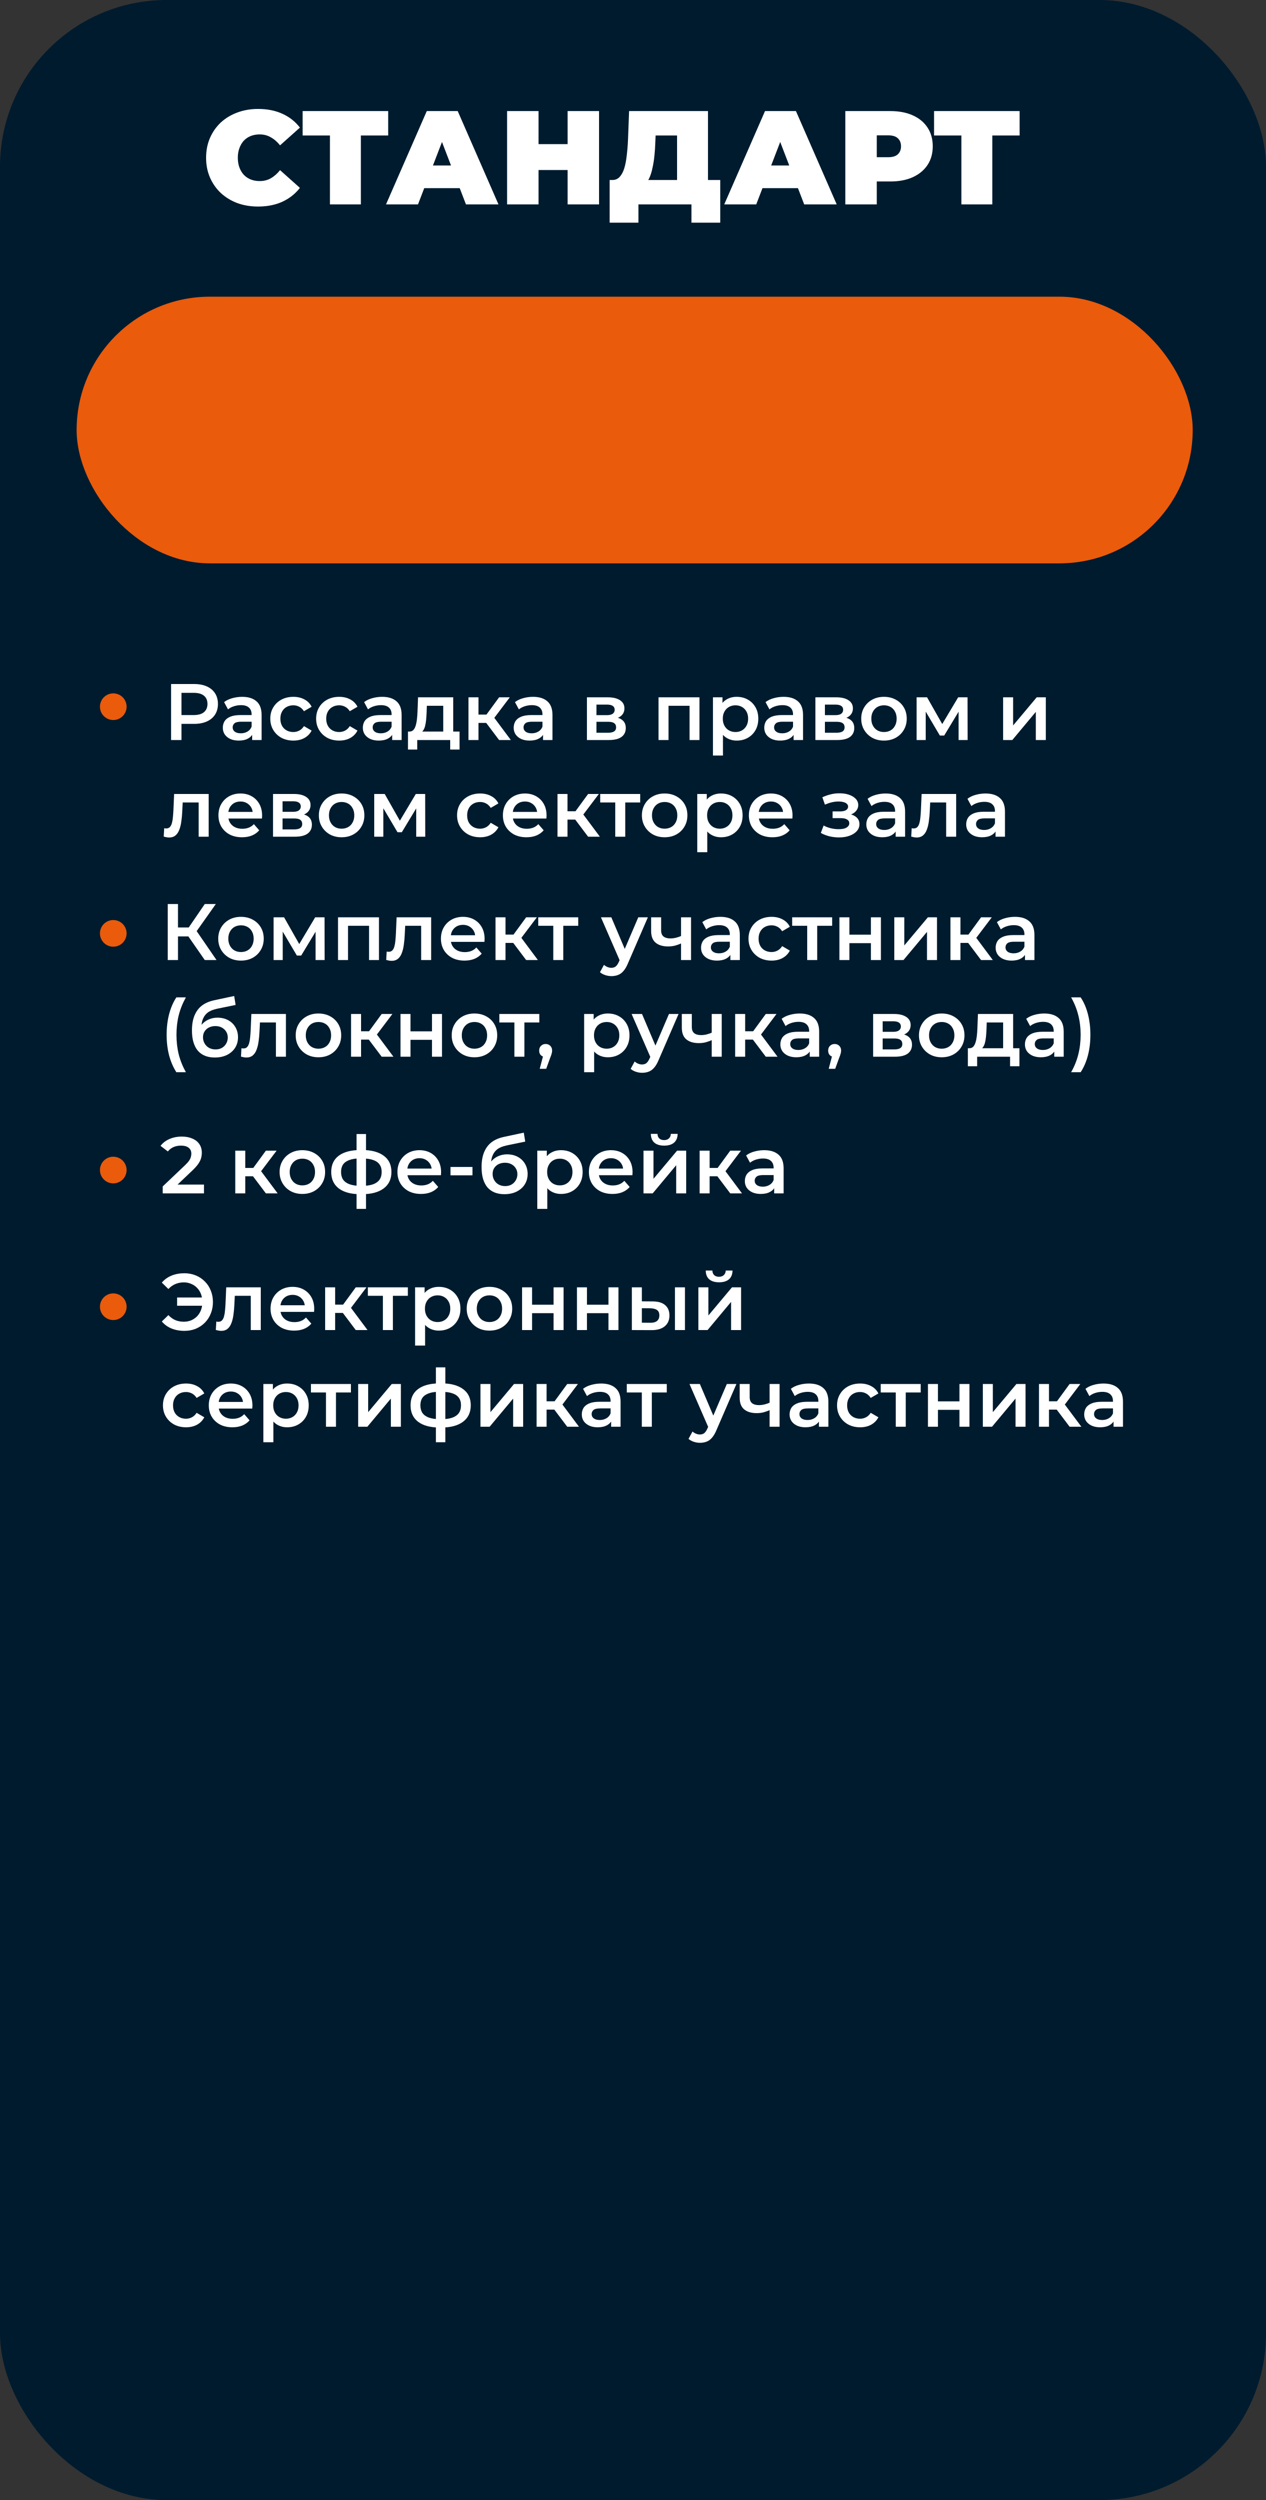
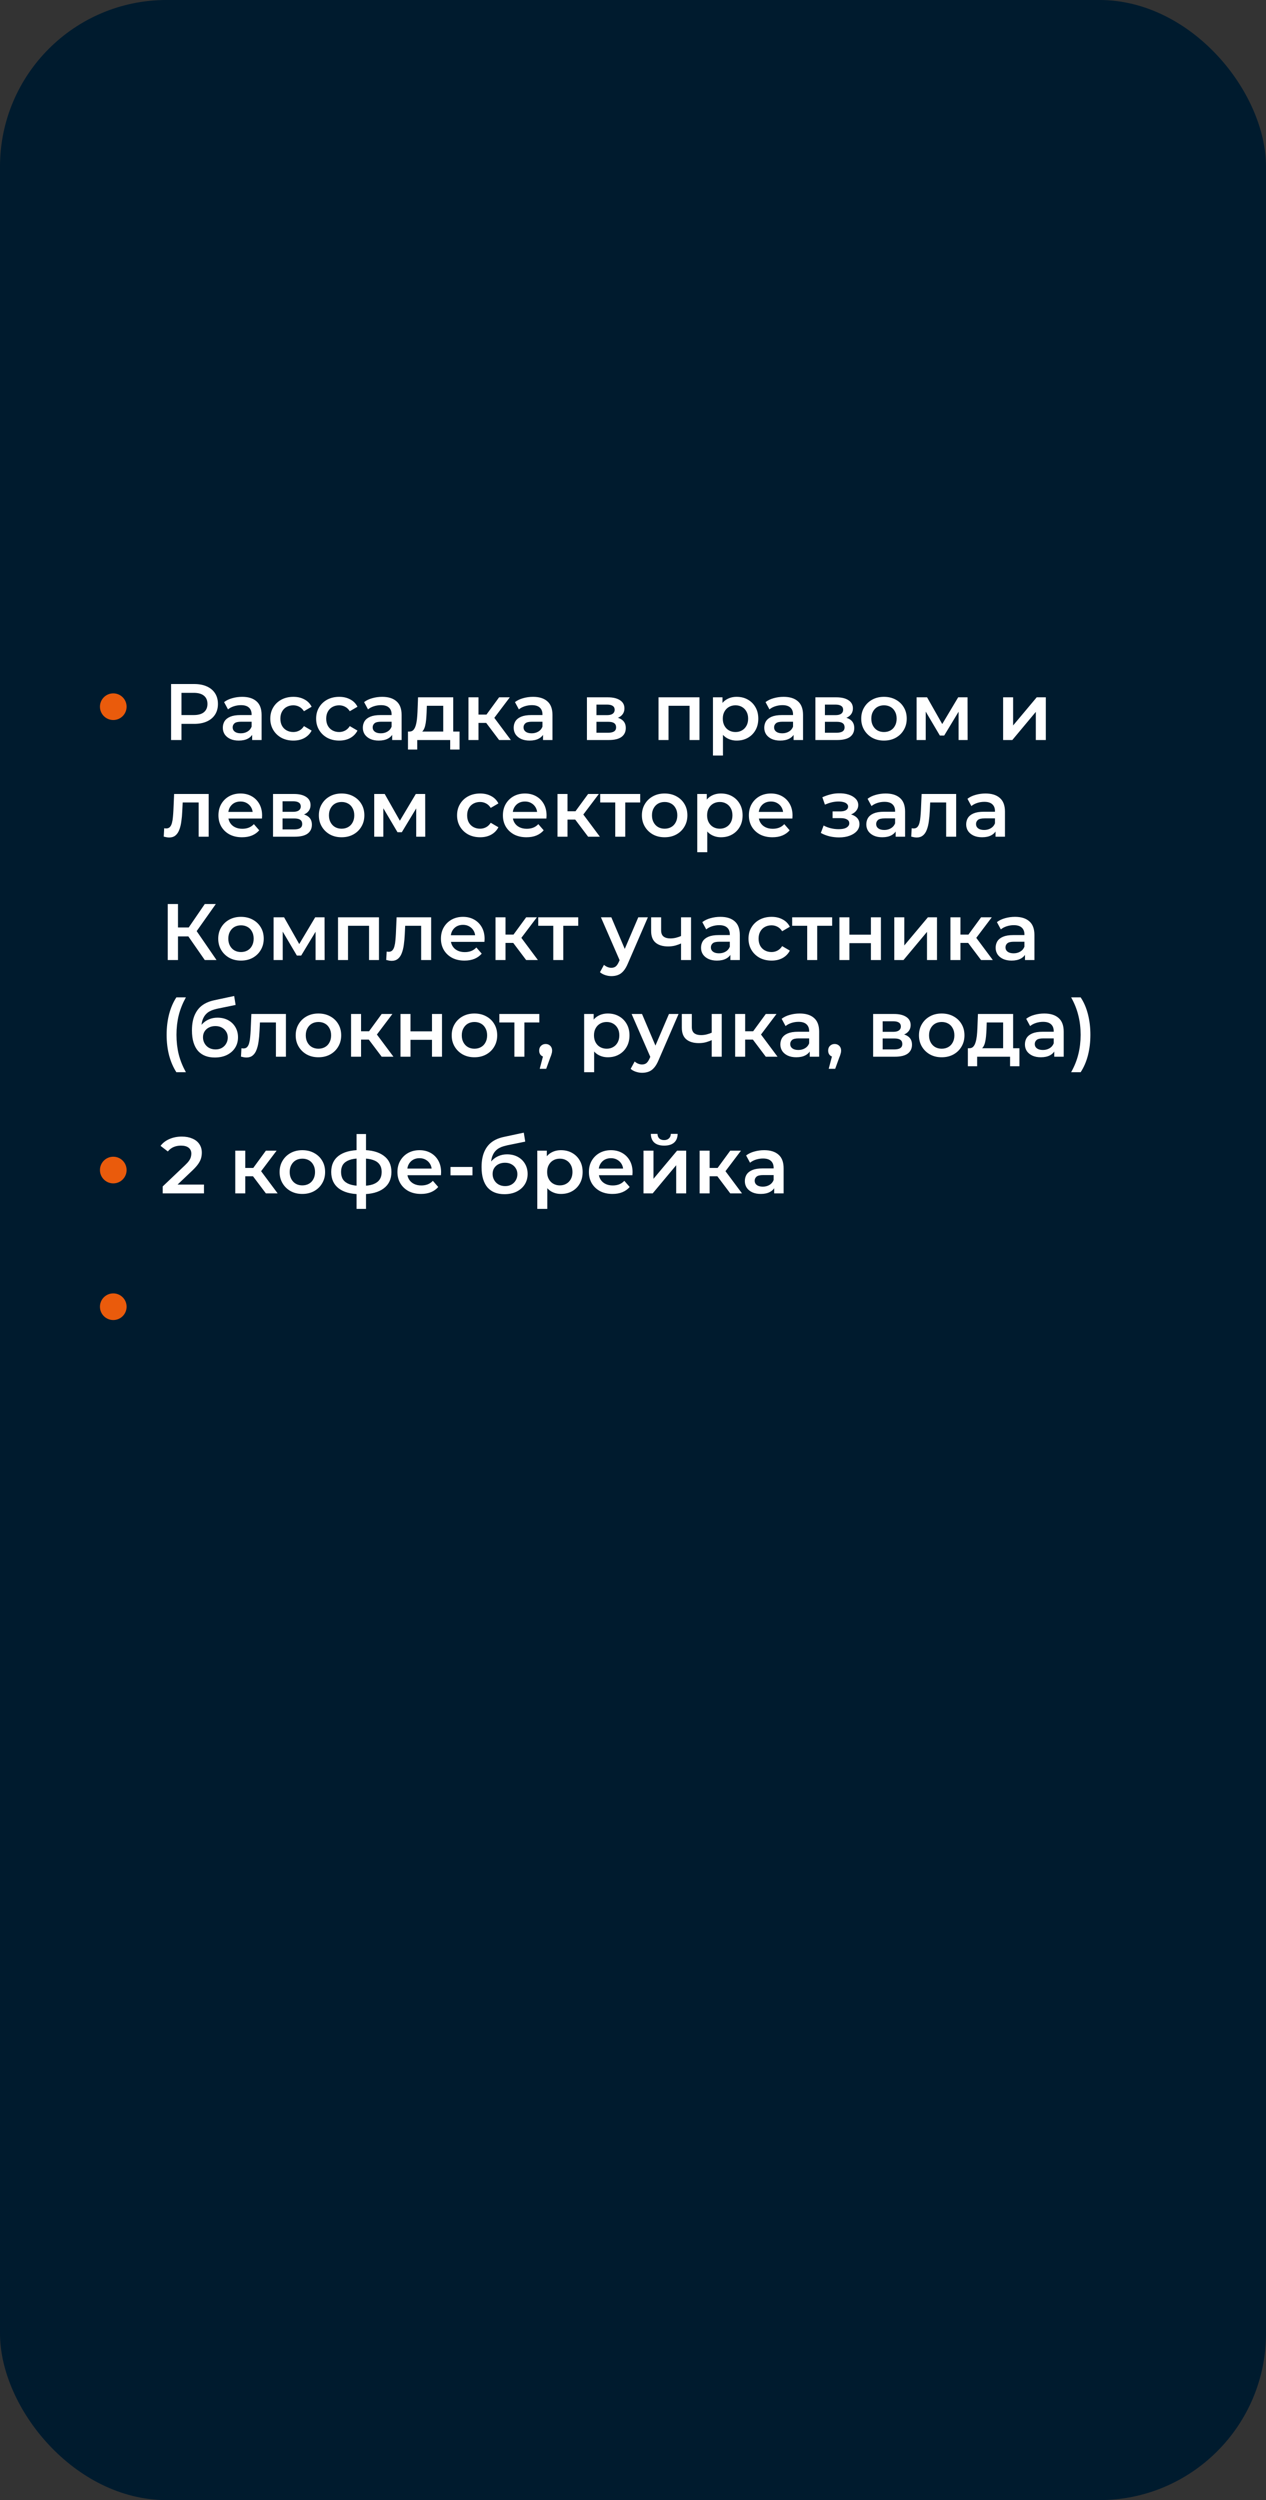
<svg xmlns="http://www.w3.org/2000/svg" width="380" height="750" viewBox="0 0 380 750" fill="none">
  <rect x="0" y="0" width="380" height="750" fill="#333333" stroke="none" />
  <g clip-path="url(#clip0_76_2)">
    <rect width="380" height="750" rx="50" fill="#001B2E" />
-     <rect x="23" y="89" width="335" height="80" rx="40" fill="#EA5B0C" />
-     <path d="M77.46 61.961C75.22 61.961 73.14 61.615 71.22 60.921C69.327 60.201 67.673 59.188 66.26 57.881C64.873 56.575 63.793 55.028 63.02 53.241C62.247 51.455 61.86 49.481 61.86 47.321C61.86 45.161 62.247 43.188 63.02 41.401C63.793 39.615 64.873 38.068 66.26 36.761C67.673 35.455 69.327 34.455 71.22 33.761C73.14 33.041 75.22 32.681 77.46 32.681C80.207 32.681 82.633 33.161 84.74 34.121C86.873 35.081 88.633 36.468 90.02 38.281L84.06 43.601C83.233 42.561 82.313 41.761 81.3 41.201C80.313 40.615 79.193 40.321 77.94 40.321C76.953 40.321 76.06 40.481 75.26 40.801C74.46 41.121 73.767 41.588 73.18 42.201C72.62 42.815 72.18 43.561 71.86 44.441C71.54 45.295 71.38 46.255 71.38 47.321C71.38 48.388 71.54 49.361 71.86 50.241C72.18 51.095 72.62 51.828 73.18 52.441C73.767 53.055 74.46 53.521 75.26 53.841C76.06 54.161 76.953 54.321 77.94 54.321C79.193 54.321 80.313 54.041 81.3 53.481C82.313 52.895 83.233 52.081 84.06 51.041L90.02 56.361C88.633 58.148 86.873 59.535 84.74 60.521C82.633 61.481 80.207 61.961 77.46 61.961ZM99.037 61.321V38.601L101.077 40.641H90.837V33.321H116.517V40.641H106.277L108.317 38.601V61.321H99.037ZM115.864 61.321L128.104 33.321H137.384L149.624 61.321H139.864L130.824 37.801H134.504L125.464 61.321H115.864ZM123.144 56.441L125.544 49.641H138.424L140.824 56.441H123.144ZM170.368 33.321H179.808V61.321H170.368V33.321ZM161.648 61.321H152.208V33.321H161.648V61.321ZM171.008 51.001H161.008V43.241H171.008V51.001ZM203.226 57.321V40.641H196.786L196.706 42.641C196.653 44.108 196.559 45.481 196.426 46.761C196.293 48.041 196.106 49.215 195.866 50.281C195.653 51.348 195.373 52.295 195.026 53.121C194.679 53.921 194.253 54.588 193.746 55.121L183.786 54.001C184.666 54.001 185.386 53.708 185.946 53.121C186.533 52.508 186.999 51.668 187.346 50.601C187.693 49.508 187.946 48.228 188.106 46.761C188.293 45.268 188.426 43.628 188.506 41.841L188.826 33.321H212.506V57.321H203.226ZM182.986 66.801V54.001H216.186V66.801H207.546V61.321H191.626V66.801H182.986ZM217.387 61.321L229.627 33.321H238.907L251.147 61.321H241.387L232.347 37.801H236.027L226.987 61.321H217.387ZM224.667 56.441L227.067 49.641H239.947L242.347 56.441H224.667ZM253.731 61.321V33.321H267.211C269.825 33.321 272.078 33.748 273.971 34.601C275.891 35.455 277.371 36.681 278.411 38.281C279.451 39.855 279.971 41.721 279.971 43.881C279.971 46.041 279.451 47.908 278.411 49.481C277.371 51.055 275.891 52.281 273.971 53.161C272.078 54.015 269.825 54.441 267.211 54.441H258.971L263.171 50.401V61.321H253.731ZM263.171 51.441L258.971 47.161H266.611C267.918 47.161 268.878 46.868 269.491 46.281C270.131 45.695 270.451 44.895 270.451 43.881C270.451 42.868 270.131 42.068 269.491 41.481C268.878 40.895 267.918 40.601 266.611 40.601H258.971L263.171 36.321V51.441ZM288.568 61.321V38.601L290.608 40.641H280.368V33.321H306.048V40.641H295.808L297.848 38.601V61.321H288.568Z" fill="white" />
    <path d="M51.352 222V205.2H58.264C59.752 205.2 61.024 205.44 62.08 205.92C63.152 206.4 63.976 207.088 64.552 207.984C65.128 208.88 65.416 209.944 65.416 211.176C65.416 212.408 65.128 213.472 64.552 214.368C63.976 215.264 63.152 215.952 62.08 216.432C61.024 216.912 59.752 217.152 58.264 217.152H53.08L54.472 215.688V222H51.352ZM54.472 216.024L53.08 214.512H58.12C59.496 214.512 60.528 214.224 61.216 213.648C61.92 213.056 62.272 212.232 62.272 211.176C62.272 210.104 61.92 209.28 61.216 208.704C60.528 208.128 59.496 207.84 58.12 207.84H53.08L54.472 206.304V216.024ZM75.69 222V219.408L75.522 218.856V214.32C75.522 213.44 75.258 212.76 74.73 212.28C74.202 211.784 73.402 211.536 72.33 211.536C71.61 211.536 70.898 211.648 70.194 211.872C69.506 212.096 68.922 212.408 68.442 212.808L67.266 210.624C67.954 210.096 68.77 209.704 69.714 209.448C70.674 209.176 71.666 209.04 72.69 209.04C74.546 209.04 75.978 209.488 76.986 210.384C78.01 211.264 78.522 212.632 78.522 214.488V222H75.69ZM71.658 222.168C70.698 222.168 69.858 222.008 69.138 221.688C68.418 221.352 67.858 220.896 67.458 220.32C67.074 219.728 66.882 219.064 66.882 218.328C66.882 217.608 67.05 216.96 67.386 216.384C67.738 215.808 68.306 215.352 69.09 215.016C69.874 214.68 70.914 214.512 72.21 214.512H75.93V216.504H72.426C71.402 216.504 70.714 216.672 70.362 217.008C70.01 217.328 69.834 217.728 69.834 218.208C69.834 218.752 70.05 219.184 70.482 219.504C70.914 219.824 71.514 219.984 72.282 219.984C73.018 219.984 73.674 219.816 74.25 219.48C74.842 219.144 75.266 218.648 75.522 217.992L76.026 219.792C75.738 220.544 75.218 221.128 74.466 221.544C73.73 221.96 72.794 222.168 71.658 222.168ZM88.067 222.168C86.723 222.168 85.523 221.888 84.467 221.328C83.427 220.752 82.611 219.968 82.019 218.976C81.427 217.984 81.131 216.856 81.131 215.592C81.131 214.312 81.427 213.184 82.019 212.208C82.611 211.216 83.427 210.44 84.467 209.88C85.523 209.32 86.723 209.04 88.067 209.04C89.315 209.04 90.411 209.296 91.355 209.808C92.315 210.304 93.043 211.04 93.539 212.016L91.235 213.36C90.851 212.752 90.379 212.304 89.819 212.016C89.275 211.728 88.683 211.584 88.043 211.584C87.307 211.584 86.643 211.744 86.051 212.064C85.459 212.384 84.995 212.848 84.659 213.456C84.323 214.048 84.155 214.76 84.155 215.592C84.155 216.424 84.323 217.144 84.659 217.752C84.995 218.344 85.459 218.8 86.051 219.12C86.643 219.44 87.307 219.6 88.043 219.6C88.683 219.6 89.275 219.456 89.819 219.168C90.379 218.88 90.851 218.432 91.235 217.824L93.539 219.168C93.043 220.128 92.315 220.872 91.355 221.4C90.411 221.912 89.315 222.168 88.067 222.168ZM101.825 222.168C100.481 222.168 99.281 221.888 98.225 221.328C97.185 220.752 96.369 219.968 95.777 218.976C95.185 217.984 94.889 216.856 94.889 215.592C94.889 214.312 95.185 213.184 95.777 212.208C96.369 211.216 97.185 210.44 98.225 209.88C99.281 209.32 100.481 209.04 101.825 209.04C103.073 209.04 104.169 209.296 105.113 209.808C106.073 210.304 106.801 211.04 107.297 212.016L104.993 213.36C104.609 212.752 104.137 212.304 103.577 212.016C103.033 211.728 102.441 211.584 101.801 211.584C101.065 211.584 100.401 211.744 99.809 212.064C99.217 212.384 98.753 212.848 98.417 213.456C98.081 214.048 97.913 214.76 97.913 215.592C97.913 216.424 98.081 217.144 98.417 217.752C98.753 218.344 99.217 218.8 99.809 219.12C100.401 219.44 101.065 219.6 101.801 219.6C102.441 219.6 103.033 219.456 103.577 219.168C104.137 218.88 104.609 218.432 104.993 217.824L107.297 219.168C106.801 220.128 106.073 220.872 105.113 221.4C104.169 221.912 103.073 222.168 101.825 222.168ZM117.714 222V219.408L117.546 218.856V214.32C117.546 213.44 117.282 212.76 116.754 212.28C116.226 211.784 115.426 211.536 114.354 211.536C113.634 211.536 112.922 211.648 112.218 211.872C111.53 212.096 110.946 212.408 110.466 212.808L109.29 210.624C109.978 210.096 110.794 209.704 111.738 209.448C112.698 209.176 113.69 209.04 114.714 209.04C116.57 209.04 118.002 209.488 119.01 210.384C120.034 211.264 120.546 212.632 120.546 214.488V222H117.714ZM113.682 222.168C112.722 222.168 111.882 222.008 111.162 221.688C110.442 221.352 109.882 220.896 109.482 220.32C109.098 219.728 108.906 219.064 108.906 218.328C108.906 217.608 109.074 216.96 109.41 216.384C109.762 215.808 110.33 215.352 111.114 215.016C111.898 214.68 112.938 214.512 114.234 214.512H117.954V216.504H114.45C113.426 216.504 112.738 216.672 112.386 217.008C112.034 217.328 111.858 217.728 111.858 218.208C111.858 218.752 112.074 219.184 112.506 219.504C112.938 219.824 113.538 219.984 114.306 219.984C115.042 219.984 115.698 219.816 116.274 219.48C116.866 219.144 117.29 218.648 117.546 217.992L118.05 219.792C117.762 220.544 117.242 221.128 116.49 221.544C115.754 221.96 114.818 222.168 113.682 222.168ZM133.042 220.608V211.728H128.122L128.05 213.792C128.018 214.528 127.97 215.24 127.906 215.928C127.842 216.6 127.738 217.224 127.594 217.8C127.45 218.36 127.242 218.824 126.97 219.192C126.698 219.56 126.338 219.8 125.89 219.912L122.914 219.456C123.394 219.456 123.778 219.304 124.066 219C124.37 218.68 124.602 218.248 124.762 217.704C124.938 217.144 125.066 216.512 125.146 215.808C125.226 215.088 125.282 214.344 125.314 213.576L125.482 209.184H136.042V220.608H133.042ZM122.458 224.856V219.456H137.938V224.856H135.13V222H125.242V224.856H122.458ZM149.81 222L145.178 215.856L147.626 214.344L153.338 222H149.81ZM140.618 222V209.184H143.618V222H140.618ZM142.73 216.864V214.368H147.074V216.864H142.73ZM147.914 215.952L145.106 215.616L149.81 209.184H153.026L147.914 215.952ZM162.995 222V219.408L162.827 218.856V214.32C162.827 213.44 162.563 212.76 162.035 212.28C161.507 211.784 160.707 211.536 159.635 211.536C158.915 211.536 158.203 211.648 157.499 211.872C156.811 212.096 156.227 212.408 155.747 212.808L154.571 210.624C155.259 210.096 156.075 209.704 157.019 209.448C157.979 209.176 158.971 209.04 159.995 209.04C161.851 209.04 163.283 209.488 164.291 210.384C165.315 211.264 165.827 212.632 165.827 214.488V222H162.995ZM158.963 222.168C158.003 222.168 157.163 222.008 156.443 221.688C155.723 221.352 155.163 220.896 154.763 220.32C154.379 219.728 154.187 219.064 154.187 218.328C154.187 217.608 154.355 216.96 154.691 216.384C155.043 215.808 155.611 215.352 156.395 215.016C157.179 214.68 158.219 214.512 159.515 214.512H163.235V216.504H159.731C158.707 216.504 158.019 216.672 157.667 217.008C157.315 217.328 157.139 217.728 157.139 218.208C157.139 218.752 157.355 219.184 157.787 219.504C158.219 219.824 158.819 219.984 159.587 219.984C160.323 219.984 160.979 219.816 161.555 219.48C162.147 219.144 162.571 218.648 162.827 217.992L163.331 219.792C163.043 220.544 162.523 221.128 161.771 221.544C161.035 221.96 160.099 222.168 158.963 222.168ZM176.172 222V209.184H182.436C183.988 209.184 185.204 209.472 186.084 210.048C186.98 210.624 187.428 211.44 187.428 212.496C187.428 213.536 187.012 214.352 186.18 214.944C185.348 215.52 184.244 215.808 182.868 215.808L183.228 215.064C184.78 215.064 185.932 215.352 186.684 215.928C187.452 216.488 187.836 217.312 187.836 218.4C187.836 219.536 187.412 220.424 186.564 221.064C185.716 221.688 184.428 222 182.7 222H176.172ZM179.028 219.816H182.46C183.276 219.816 183.892 219.688 184.308 219.432C184.724 219.16 184.932 218.752 184.932 218.208C184.932 217.632 184.74 217.208 184.356 216.936C183.972 216.664 183.372 216.528 182.556 216.528H179.028V219.816ZM179.028 214.536H182.172C182.94 214.536 183.516 214.4 183.9 214.128C184.3 213.84 184.5 213.44 184.5 212.928C184.5 212.4 184.3 212.008 183.9 211.752C183.516 211.496 182.94 211.368 182.172 211.368H179.028V214.536ZM197.664 222V209.184H209.952V222H206.976V211.032L207.672 211.728H199.968L200.664 211.032V222H197.664ZM221.104 222.168C220.064 222.168 219.112 221.928 218.248 221.448C217.4 220.968 216.72 220.248 216.208 219.288C215.712 218.312 215.464 217.08 215.464 215.592C215.464 214.088 215.704 212.856 216.184 211.896C216.68 210.936 217.352 210.224 218.2 209.76C219.048 209.28 220.016 209.04 221.104 209.04C222.368 209.04 223.48 209.312 224.44 209.856C225.416 210.4 226.184 211.16 226.744 212.136C227.32 213.112 227.608 214.264 227.608 215.592C227.608 216.92 227.32 218.08 226.744 219.072C226.184 220.048 225.416 220.808 224.44 221.352C223.48 221.896 222.368 222.168 221.104 222.168ZM214 226.656V209.184H216.856V212.208L216.76 215.616L217 219.024V226.656H214ZM220.768 219.6C221.488 219.6 222.128 219.44 222.688 219.12C223.264 218.8 223.72 218.336 224.056 217.728C224.392 217.12 224.56 216.408 224.56 215.592C224.56 214.76 224.392 214.048 224.056 213.456C223.72 212.848 223.264 212.384 222.688 212.064C222.128 211.744 221.488 211.584 220.768 211.584C220.048 211.584 219.4 211.744 218.824 212.064C218.248 212.384 217.792 212.848 217.456 213.456C217.12 214.048 216.952 214.76 216.952 215.592C216.952 216.408 217.12 217.12 217.456 217.728C217.792 218.336 218.248 218.8 218.824 219.12C219.4 219.44 220.048 219.6 220.768 219.6ZM238.206 222V219.408L238.038 218.856V214.32C238.038 213.44 237.774 212.76 237.246 212.28C236.718 211.784 235.918 211.536 234.846 211.536C234.126 211.536 233.414 211.648 232.71 211.872C232.022 212.096 231.438 212.408 230.958 212.808L229.782 210.624C230.47 210.096 231.286 209.704 232.23 209.448C233.19 209.176 234.182 209.04 235.206 209.04C237.062 209.04 238.494 209.488 239.502 210.384C240.526 211.264 241.038 212.632 241.038 214.488V222H238.206ZM234.174 222.168C233.214 222.168 232.374 222.008 231.654 221.688C230.934 221.352 230.374 220.896 229.974 220.32C229.59 219.728 229.398 219.064 229.398 218.328C229.398 217.608 229.566 216.96 229.902 216.384C230.254 215.808 230.822 215.352 231.606 215.016C232.39 214.68 233.43 214.512 234.726 214.512H238.446V216.504H234.942C233.918 216.504 233.23 216.672 232.878 217.008C232.526 217.328 232.35 217.728 232.35 218.208C232.35 218.752 232.566 219.184 232.998 219.504C233.43 219.824 234.03 219.984 234.798 219.984C235.534 219.984 236.19 219.816 236.766 219.48C237.358 219.144 237.782 218.648 238.038 217.992L238.542 219.792C238.254 220.544 237.734 221.128 236.982 221.544C236.246 221.96 235.31 222.168 234.174 222.168ZM244.75 222V209.184H251.014C252.566 209.184 253.782 209.472 254.662 210.048C255.558 210.624 256.006 211.44 256.006 212.496C256.006 213.536 255.59 214.352 254.758 214.944C253.926 215.52 252.822 215.808 251.446 215.808L251.806 215.064C253.358 215.064 254.51 215.352 255.262 215.928C256.03 216.488 256.414 217.312 256.414 218.4C256.414 219.536 255.99 220.424 255.142 221.064C254.294 221.688 253.006 222 251.278 222H244.75ZM247.606 219.816H251.038C251.854 219.816 252.47 219.688 252.886 219.432C253.302 219.16 253.51 218.752 253.51 218.208C253.51 217.632 253.318 217.208 252.934 216.936C252.55 216.664 251.95 216.528 251.134 216.528H247.606V219.816ZM247.606 214.536H250.75C251.518 214.536 252.094 214.4 252.478 214.128C252.878 213.84 253.078 213.44 253.078 212.928C253.078 212.4 252.878 212.008 252.478 211.752C252.094 211.496 251.518 211.368 250.75 211.368H247.606V214.536ZM265.322 222.168C264.01 222.168 262.842 221.888 261.818 221.328C260.794 220.752 259.986 219.968 259.394 218.976C258.802 217.984 258.506 216.856 258.506 215.592C258.506 214.312 258.802 213.184 259.394 212.208C259.986 211.216 260.794 210.44 261.818 209.88C262.842 209.32 264.01 209.04 265.322 209.04C266.65 209.04 267.826 209.32 268.85 209.88C269.89 210.44 270.698 211.208 271.274 212.184C271.866 213.16 272.162 214.296 272.162 215.592C272.162 216.856 271.866 217.984 271.274 218.976C270.698 219.968 269.89 220.752 268.85 221.328C267.826 221.888 266.65 222.168 265.322 222.168ZM265.322 219.6C266.058 219.6 266.714 219.44 267.29 219.12C267.866 218.8 268.314 218.336 268.634 217.728C268.97 217.12 269.138 216.408 269.138 215.592C269.138 214.76 268.97 214.048 268.634 213.456C268.314 212.848 267.866 212.384 267.29 212.064C266.714 211.744 266.066 211.584 265.346 211.584C264.61 211.584 263.954 211.744 263.378 212.064C262.818 212.384 262.37 212.848 262.034 213.456C261.698 214.048 261.53 214.76 261.53 215.592C261.53 216.408 261.698 217.12 262.034 217.728C262.37 218.336 262.818 218.8 263.378 219.12C263.954 219.44 264.602 219.6 265.322 219.6ZM275.125 222V209.184H278.269L283.429 218.28H282.181L287.605 209.184H290.413L290.437 222H287.725V212.4L288.205 212.712L283.405 220.656H282.109L277.285 212.496L277.861 212.352V222H275.125ZM301.094 222V209.184H304.094V217.632L311.174 209.184H313.91V222H310.91V213.552L303.854 222H301.094ZM49.144 250.976L49.288 248.456C49.4 248.472 49.504 248.488 49.6 248.504C49.696 248.52 49.784 248.528 49.864 248.528C50.36 248.528 50.744 248.376 51.016 248.072C51.288 247.768 51.488 247.36 51.616 246.848C51.76 246.32 51.856 245.736 51.904 245.096C51.968 244.44 52.016 243.784 52.048 243.128L52.264 238.184H62.632V251H59.632V239.912L60.328 240.728H54.232L54.88 239.888L54.712 243.272C54.664 244.408 54.568 245.464 54.424 246.44C54.296 247.4 54.088 248.24 53.8 248.96C53.528 249.68 53.144 250.24 52.648 250.64C52.168 251.04 51.552 251.24 50.8 251.24C50.56 251.24 50.296 251.216 50.008 251.168C49.736 251.12 49.448 251.056 49.144 250.976ZM72.648 251.168C71.224 251.168 69.976 250.888 68.904 250.328C67.848 249.752 67.024 248.968 66.432 247.976C65.856 246.984 65.568 245.856 65.568 244.592C65.568 243.312 65.848 242.184 66.408 241.208C66.984 240.216 67.768 239.44 68.76 238.88C69.768 238.32 70.912 238.04 72.192 238.04C73.44 238.04 74.552 238.312 75.528 238.856C76.504 239.4 77.272 240.168 77.832 241.16C78.392 242.152 78.672 243.32 78.672 244.664C78.672 244.792 78.664 244.936 78.648 245.096C78.648 245.256 78.64 245.408 78.624 245.552H67.944V243.56H77.04L75.864 244.184C75.88 243.448 75.728 242.8 75.408 242.24C75.088 241.68 74.648 241.24 74.088 240.92C73.544 240.6 72.912 240.44 72.192 240.44C71.456 240.44 70.808 240.6 70.248 240.92C69.704 241.24 69.272 241.688 68.952 242.264C68.648 242.824 68.496 243.488 68.496 244.256V244.736C68.496 245.504 68.672 246.184 69.024 246.776C69.376 247.368 69.872 247.824 70.512 248.144C71.152 248.464 71.888 248.624 72.72 248.624C73.44 248.624 74.088 248.512 74.664 248.288C75.24 248.064 75.752 247.712 76.2 247.232L77.808 249.08C77.232 249.752 76.504 250.272 75.624 250.64C74.76 250.992 73.768 251.168 72.648 251.168ZM81.954 251V238.184H88.218C89.769 238.184 90.986 238.472 91.865 239.048C92.761 239.624 93.21 240.44 93.21 241.496C93.21 242.536 92.793 243.352 91.962 243.944C91.129 244.52 90.025 244.808 88.65 244.808L89.01 244.064C90.561 244.064 91.713 244.352 92.466 244.928C93.234 245.488 93.618 246.312 93.618 247.4C93.618 248.536 93.194 249.424 92.346 250.064C91.498 250.688 90.21 251 88.481 251H81.954ZM84.809 248.816H88.242C89.058 248.816 89.674 248.688 90.09 248.432C90.505 248.16 90.713 247.752 90.713 247.208C90.713 246.632 90.522 246.208 90.138 245.936C89.754 245.664 89.153 245.528 88.338 245.528H84.809V248.816ZM84.809 243.536H87.954C88.722 243.536 89.297 243.4 89.681 243.128C90.082 242.84 90.281 242.44 90.281 241.928C90.281 241.4 90.082 241.008 89.681 240.752C89.297 240.496 88.722 240.368 87.954 240.368H84.809V243.536ZM102.525 251.168C101.213 251.168 100.045 250.888 99.021 250.328C97.997 249.752 97.189 248.968 96.597 247.976C96.005 246.984 95.709 245.856 95.709 244.592C95.709 243.312 96.005 242.184 96.597 241.208C97.189 240.216 97.997 239.44 99.021 238.88C100.045 238.32 101.213 238.04 102.525 238.04C103.853 238.04 105.029 238.32 106.053 238.88C107.093 239.44 107.901 240.208 108.477 241.184C109.069 242.16 109.365 243.296 109.365 244.592C109.365 245.856 109.069 246.984 108.477 247.976C107.901 248.968 107.093 249.752 106.053 250.328C105.029 250.888 103.853 251.168 102.525 251.168ZM102.525 248.6C103.261 248.6 103.917 248.44 104.493 248.12C105.069 247.8 105.517 247.336 105.837 246.728C106.173 246.12 106.341 245.408 106.341 244.592C106.341 243.76 106.173 243.048 105.837 242.456C105.517 241.848 105.069 241.384 104.493 241.064C103.917 240.744 103.269 240.584 102.549 240.584C101.813 240.584 101.157 240.744 100.581 241.064C100.021 241.384 99.573 241.848 99.237 242.456C98.901 243.048 98.733 243.76 98.733 244.592C98.733 245.408 98.901 246.12 99.237 246.728C99.573 247.336 100.021 247.8 100.581 248.12C101.157 248.44 101.805 248.6 102.525 248.6ZM112.329 251V238.184H115.473L120.633 247.28H119.385L124.809 238.184H127.617L127.641 251H124.929V241.4L125.409 241.712L120.609 249.656H119.313L114.489 241.496L115.065 241.352V251H112.329ZM144.129 251.168C142.785 251.168 141.585 250.888 140.529 250.328C139.489 249.752 138.673 248.968 138.081 247.976C137.489 246.984 137.193 245.856 137.193 244.592C137.193 243.312 137.489 242.184 138.081 241.208C138.673 240.216 139.489 239.44 140.529 238.88C141.585 238.32 142.785 238.04 144.129 238.04C145.377 238.04 146.473 238.296 147.417 238.808C148.377 239.304 149.105 240.04 149.601 241.016L147.297 242.36C146.913 241.752 146.441 241.304 145.881 241.016C145.337 240.728 144.745 240.584 144.105 240.584C143.369 240.584 142.705 240.744 142.113 241.064C141.521 241.384 141.057 241.848 140.721 242.456C140.385 243.048 140.217 243.76 140.217 244.592C140.217 245.424 140.385 246.144 140.721 246.752C141.057 247.344 141.521 247.8 142.113 248.12C142.705 248.44 143.369 248.6 144.105 248.6C144.745 248.6 145.337 248.456 145.881 248.168C146.441 247.88 146.913 247.432 147.297 246.824L149.601 248.168C149.105 249.128 148.377 249.872 147.417 250.4C146.473 250.912 145.377 251.168 144.129 251.168ZM158.031 251.168C156.607 251.168 155.359 250.888 154.287 250.328C153.231 249.752 152.407 248.968 151.815 247.976C151.239 246.984 150.951 245.856 150.951 244.592C150.951 243.312 151.231 242.184 151.791 241.208C152.367 240.216 153.151 239.44 154.143 238.88C155.151 238.32 156.295 238.04 157.575 238.04C158.823 238.04 159.935 238.312 160.911 238.856C161.887 239.4 162.655 240.168 163.215 241.16C163.775 242.152 164.055 243.32 164.055 244.664C164.055 244.792 164.047 244.936 164.031 245.096C164.031 245.256 164.023 245.408 164.007 245.552H153.327V243.56H162.423L161.247 244.184C161.263 243.448 161.111 242.8 160.791 242.24C160.471 241.68 160.031 241.24 159.471 240.92C158.927 240.6 158.295 240.44 157.575 240.44C156.839 240.44 156.191 240.6 155.631 240.92C155.087 241.24 154.655 241.688 154.335 242.264C154.031 242.824 153.879 243.488 153.879 244.256V244.736C153.879 245.504 154.055 246.184 154.407 246.776C154.759 247.368 155.255 247.824 155.895 248.144C156.535 248.464 157.271 248.624 158.103 248.624C158.823 248.624 159.471 248.512 160.047 248.288C160.623 248.064 161.135 247.712 161.583 247.232L163.191 249.08C162.615 249.752 161.887 250.272 161.007 250.64C160.143 250.992 159.151 251.168 158.031 251.168ZM176.528 251L171.896 244.856L174.344 243.344L180.056 251H176.528ZM167.336 251V238.184H170.336V251H167.336ZM169.448 245.864V243.368H173.792V245.864H169.448ZM174.632 244.952L171.824 244.616L176.528 238.184H179.744L174.632 244.952ZM184.672 251V240.008L185.368 240.728H180.16V238.184H192.16V240.728H186.976L187.672 240.008V251H184.672ZM199.486 251.168C198.174 251.168 197.006 250.888 195.982 250.328C194.958 249.752 194.15 248.968 193.558 247.976C192.966 246.984 192.67 245.856 192.67 244.592C192.67 243.312 192.966 242.184 193.558 241.208C194.15 240.216 194.958 239.44 195.982 238.88C197.006 238.32 198.174 238.04 199.486 238.04C200.814 238.04 201.99 238.32 203.014 238.88C204.054 239.44 204.862 240.208 205.438 241.184C206.03 242.16 206.326 243.296 206.326 244.592C206.326 245.856 206.03 246.984 205.438 247.976C204.862 248.968 204.054 249.752 203.014 250.328C201.99 250.888 200.814 251.168 199.486 251.168ZM199.486 248.6C200.222 248.6 200.878 248.44 201.454 248.12C202.03 247.8 202.478 247.336 202.798 246.728C203.134 246.12 203.302 245.408 203.302 244.592C203.302 243.76 203.134 243.048 202.798 242.456C202.478 241.848 202.03 241.384 201.454 241.064C200.878 240.744 200.23 240.584 199.51 240.584C198.774 240.584 198.118 240.744 197.542 241.064C196.982 241.384 196.534 241.848 196.198 242.456C195.862 243.048 195.694 243.76 195.694 244.592C195.694 245.408 195.862 246.12 196.198 246.728C196.534 247.336 196.982 247.8 197.542 248.12C198.118 248.44 198.766 248.6 199.486 248.6ZM216.393 251.168C215.353 251.168 214.401 250.928 213.537 250.448C212.689 249.968 212.009 249.248 211.497 248.288C211.001 247.312 210.753 246.08 210.753 244.592C210.753 243.088 210.993 241.856 211.473 240.896C211.969 239.936 212.641 239.224 213.489 238.76C214.337 238.28 215.305 238.04 216.393 238.04C217.657 238.04 218.769 238.312 219.729 238.856C220.705 239.4 221.473 240.16 222.033 241.136C222.609 242.112 222.897 243.264 222.897 244.592C222.897 245.92 222.609 247.08 222.033 248.072C221.473 249.048 220.705 249.808 219.729 250.352C218.769 250.896 217.657 251.168 216.393 251.168ZM209.289 255.656V238.184H212.145V241.208L212.049 244.616L212.289 248.024V255.656H209.289ZM216.057 248.6C216.777 248.6 217.417 248.44 217.977 248.12C218.553 247.8 219.009 247.336 219.345 246.728C219.681 246.12 219.849 245.408 219.849 244.592C219.849 243.76 219.681 243.048 219.345 242.456C219.009 241.848 218.553 241.384 217.977 241.064C217.417 240.744 216.777 240.584 216.057 240.584C215.337 240.584 214.689 240.744 214.113 241.064C213.537 241.384 213.081 241.848 212.745 242.456C212.409 243.048 212.241 243.76 212.241 244.592C212.241 245.408 212.409 246.12 212.745 246.728C213.081 247.336 213.537 247.8 214.113 248.12C214.689 248.44 215.337 248.6 216.057 248.6ZM231.859 251.168C230.435 251.168 229.187 250.888 228.115 250.328C227.059 249.752 226.235 248.968 225.643 247.976C225.067 246.984 224.779 245.856 224.779 244.592C224.779 243.312 225.059 242.184 225.619 241.208C226.195 240.216 226.979 239.44 227.971 238.88C228.979 238.32 230.123 238.04 231.403 238.04C232.651 238.04 233.763 238.312 234.739 238.856C235.715 239.4 236.483 240.168 237.043 241.16C237.603 242.152 237.883 243.32 237.883 244.664C237.883 244.792 237.875 244.936 237.859 245.096C237.859 245.256 237.851 245.408 237.835 245.552H227.155V243.56H236.251L235.075 244.184C235.091 243.448 234.939 242.8 234.619 242.24C234.299 241.68 233.859 241.24 233.299 240.92C232.755 240.6 232.123 240.44 231.403 240.44C230.667 240.44 230.019 240.6 229.459 240.92C228.915 241.24 228.483 241.688 228.163 242.264C227.859 242.824 227.707 243.488 227.707 244.256V244.736C227.707 245.504 227.883 246.184 228.235 246.776C228.587 247.368 229.083 247.824 229.723 248.144C230.363 248.464 231.099 248.624 231.931 248.624C232.651 248.624 233.299 248.512 233.875 248.288C234.451 248.064 234.963 247.712 235.411 247.232L237.019 249.08C236.443 249.752 235.715 250.272 234.835 250.64C233.971 250.992 232.979 251.168 231.859 251.168ZM251.853 251.216C250.877 251.216 249.909 251.104 248.949 250.88C248.005 250.64 247.149 250.304 246.381 249.872L247.221 247.64C247.845 247.992 248.549 248.264 249.333 248.456C250.117 248.648 250.901 248.744 251.685 248.744C252.357 248.744 252.933 248.68 253.413 248.552C253.893 248.408 254.261 248.2 254.517 247.928C254.789 247.656 254.925 247.344 254.925 246.992C254.925 246.48 254.701 246.096 254.253 245.84C253.821 245.568 253.197 245.432 252.381 245.432H249.909V243.416H252.141C252.653 243.416 253.085 243.36 253.437 243.248C253.805 243.136 254.085 242.968 254.277 242.744C254.469 242.52 254.565 242.256 254.565 241.952C254.565 241.648 254.445 241.384 254.205 241.16C253.981 240.92 253.653 240.744 253.221 240.632C252.789 240.504 252.269 240.44 251.661 240.44C251.021 240.44 250.357 240.52 249.669 240.68C248.997 240.84 248.309 241.072 247.605 241.376L246.837 239.168C247.653 238.8 248.445 238.52 249.213 238.328C249.997 238.12 250.773 238.008 251.541 237.992C252.709 237.944 253.749 238.064 254.661 238.352C255.573 238.64 256.293 239.056 256.821 239.6C257.349 240.144 257.613 240.784 257.613 241.52C257.613 242.128 257.421 242.68 257.037 243.176C256.669 243.656 256.157 244.032 255.501 244.304C254.861 244.576 254.125 244.712 253.293 244.712L253.389 244.064C254.813 244.064 255.933 244.352 256.749 244.928C257.565 245.488 257.973 246.256 257.973 247.232C257.973 248.016 257.709 248.712 257.181 249.32C256.653 249.912 255.925 250.376 254.997 250.712C254.085 251.048 253.037 251.216 251.853 251.216ZM268.839 251V248.408L268.671 247.856V243.32C268.671 242.44 268.407 241.76 267.879 241.28C267.351 240.784 266.551 240.536 265.479 240.536C264.759 240.536 264.047 240.648 263.343 240.872C262.655 241.096 262.071 241.408 261.591 241.808L260.415 239.624C261.103 239.096 261.919 238.704 262.863 238.448C263.823 238.176 264.815 238.04 265.839 238.04C267.695 238.04 269.127 238.488 270.135 239.384C271.159 240.264 271.671 241.632 271.671 243.488V251H268.839ZM264.807 251.168C263.847 251.168 263.007 251.008 262.287 250.688C261.567 250.352 261.007 249.896 260.607 249.32C260.223 248.728 260.031 248.064 260.031 247.328C260.031 246.608 260.199 245.96 260.535 245.384C260.887 244.808 261.455 244.352 262.239 244.016C263.023 243.68 264.063 243.512 265.359 243.512H269.079V245.504H265.575C264.551 245.504 263.863 245.672 263.511 246.008C263.159 246.328 262.983 246.728 262.983 247.208C262.983 247.752 263.199 248.184 263.631 248.504C264.063 248.824 264.663 248.984 265.431 248.984C266.167 248.984 266.823 248.816 267.399 248.48C267.991 248.144 268.415 247.648 268.671 246.992L269.175 248.792C268.887 249.544 268.367 250.128 267.615 250.544C266.879 250.96 265.943 251.168 264.807 251.168ZM273.511 250.976L273.655 248.456C273.767 248.472 273.871 248.488 273.967 248.504C274.063 248.52 274.151 248.528 274.231 248.528C274.727 248.528 275.111 248.376 275.383 248.072C275.655 247.768 275.855 247.36 275.983 246.848C276.127 246.32 276.223 245.736 276.271 245.096C276.335 244.44 276.383 243.784 276.415 243.128L276.631 238.184H286.999V251H283.999V239.912L284.695 240.728H278.599L279.247 239.888L279.079 243.272C279.031 244.408 278.935 245.464 278.791 246.44C278.663 247.4 278.455 248.24 278.167 248.96C277.895 249.68 277.511 250.24 277.015 250.64C276.535 251.04 275.919 251.24 275.167 251.24C274.927 251.24 274.663 251.216 274.375 251.168C274.103 251.12 273.815 251.056 273.511 250.976ZM298.815 251V248.408L298.647 247.856V243.32C298.647 242.44 298.383 241.76 297.855 241.28C297.327 240.784 296.527 240.536 295.455 240.536C294.735 240.536 294.023 240.648 293.319 240.872C292.631 241.096 292.047 241.408 291.567 241.808L290.391 239.624C291.079 239.096 291.895 238.704 292.839 238.448C293.799 238.176 294.791 238.04 295.815 238.04C297.671 238.04 299.103 238.488 300.111 239.384C301.135 240.264 301.647 241.632 301.647 243.488V251H298.815ZM294.783 251.168C293.823 251.168 292.983 251.008 292.263 250.688C291.543 250.352 290.983 249.896 290.583 249.32C290.199 248.728 290.007 248.064 290.007 247.328C290.007 246.608 290.175 245.96 290.511 245.384C290.863 244.808 291.431 244.352 292.215 244.016C292.999 243.68 294.039 243.512 295.335 243.512H299.055V245.504H295.551C294.527 245.504 293.839 245.672 293.487 246.008C293.135 246.328 292.959 246.728 292.959 247.208C292.959 247.752 293.175 248.184 293.607 248.504C294.039 248.824 294.639 248.984 295.407 248.984C296.143 248.984 296.799 248.816 297.375 248.48C297.967 248.144 298.391 247.648 298.647 246.992L299.151 248.792C298.863 249.544 298.343 250.128 297.591 250.544C296.855 250.96 295.919 251.168 294.783 251.168Z" fill="white" />
    <path d="M61.464 288L55.776 279.816L58.296 278.256L64.992 288H61.464ZM50.352 288V271.2H53.424V288H50.352ZM52.488 280.92V278.232H58.152V280.92H52.488ZM58.584 279.96L55.728 279.576L61.464 271.2H64.776L58.584 279.96ZM72.322 288.168C71.01 288.168 69.842 287.888 68.818 287.328C67.794 286.752 66.986 285.968 66.394 284.976C65.802 283.984 65.506 282.856 65.506 281.592C65.506 280.312 65.802 279.184 66.394 278.208C66.986 277.216 67.794 276.44 68.818 275.88C69.842 275.32 71.01 275.04 72.322 275.04C73.65 275.04 74.826 275.32 75.85 275.88C76.89 276.44 77.698 277.208 78.274 278.184C78.866 279.16 79.162 280.296 79.162 281.592C79.162 282.856 78.866 283.984 78.274 284.976C77.698 285.968 76.89 286.752 75.85 287.328C74.826 287.888 73.65 288.168 72.322 288.168ZM72.322 285.6C73.058 285.6 73.714 285.44 74.29 285.12C74.866 284.8 75.314 284.336 75.634 283.728C75.97 283.12 76.138 282.408 76.138 281.592C76.138 280.76 75.97 280.048 75.634 279.456C75.314 278.848 74.866 278.384 74.29 278.064C73.714 277.744 73.066 277.584 72.346 277.584C71.61 277.584 70.954 277.744 70.378 278.064C69.818 278.384 69.37 278.848 69.034 279.456C68.698 280.048 68.53 280.76 68.53 281.592C68.53 282.408 68.698 283.12 69.034 283.728C69.37 284.336 69.818 284.8 70.378 285.12C70.954 285.44 71.602 285.6 72.322 285.6ZM82.125 288V275.184H85.269L90.429 284.28H89.181L94.605 275.184H97.413L97.437 288H94.725V278.4L95.205 278.712L90.405 286.656H89.109L84.285 278.496L84.861 278.352V288H82.125ZM101.461 288V275.184H113.749V288H110.773V277.032L111.469 277.728H103.765L104.461 277.032V288H101.461ZM115.925 287.976L116.069 285.456C116.181 285.472 116.285 285.488 116.381 285.504C116.477 285.52 116.565 285.528 116.645 285.528C117.141 285.528 117.525 285.376 117.797 285.072C118.069 284.768 118.269 284.36 118.397 283.848C118.541 283.32 118.637 282.736 118.685 282.096C118.749 281.44 118.797 280.784 118.829 280.128L119.045 275.184H129.413V288H126.413V276.912L127.109 277.728H121.013L121.661 276.888L121.493 280.272C121.445 281.408 121.349 282.464 121.205 283.44C121.077 284.4 120.869 285.24 120.581 285.96C120.309 286.68 119.925 287.24 119.429 287.64C118.949 288.04 118.333 288.24 117.581 288.24C117.341 288.24 117.077 288.216 116.789 288.168C116.517 288.12 116.229 288.056 115.925 287.976ZM139.43 288.168C138.006 288.168 136.758 287.888 135.686 287.328C134.63 286.752 133.806 285.968 133.214 284.976C132.638 283.984 132.35 282.856 132.35 281.592C132.35 280.312 132.63 279.184 133.19 278.208C133.766 277.216 134.55 276.44 135.542 275.88C136.55 275.32 137.694 275.04 138.974 275.04C140.222 275.04 141.334 275.312 142.31 275.856C143.286 276.4 144.054 277.168 144.614 278.16C145.174 279.152 145.454 280.32 145.454 281.664C145.454 281.792 145.446 281.936 145.43 282.096C145.43 282.256 145.422 282.408 145.406 282.552H134.726V280.56H143.822L142.646 281.184C142.662 280.448 142.51 279.8 142.19 279.24C141.87 278.68 141.43 278.24 140.87 277.92C140.326 277.6 139.694 277.44 138.974 277.44C138.238 277.44 137.59 277.6 137.03 277.92C136.486 278.24 136.054 278.688 135.734 279.264C135.43 279.824 135.278 280.488 135.278 281.256V281.736C135.278 282.504 135.454 283.184 135.806 283.776C136.158 284.368 136.654 284.824 137.294 285.144C137.934 285.464 138.67 285.624 139.502 285.624C140.222 285.624 140.87 285.512 141.446 285.288C142.022 285.064 142.534 284.712 142.982 284.232L144.59 286.08C144.014 286.752 143.286 287.272 142.406 287.64C141.542 287.992 140.55 288.168 139.43 288.168ZM157.927 288L153.295 281.856L155.743 280.344L161.455 288H157.927ZM148.735 288V275.184H151.735V288H148.735ZM150.847 282.864V280.368H155.191V282.864H150.847ZM156.031 281.952L153.223 281.616L157.927 275.184H161.143L156.031 281.952ZM166.071 288V277.008L166.767 277.728H161.559V275.184H173.559V277.728H168.375L169.071 277.008V288H166.071ZM183.52 292.824C182.896 292.824 182.272 292.72 181.648 292.512C181.024 292.304 180.504 292.016 180.088 291.648L181.288 289.44C181.592 289.712 181.936 289.928 182.32 290.088C182.704 290.248 183.096 290.328 183.496 290.328C184.04 290.328 184.48 290.192 184.816 289.92C185.152 289.648 185.464 289.192 185.752 288.552L186.496 286.872L186.736 286.512L191.584 275.184H194.464L188.464 289.032C188.064 289.992 187.616 290.752 187.12 291.312C186.64 291.872 186.096 292.264 185.488 292.488C184.896 292.712 184.24 292.824 183.52 292.824ZM186.16 288.456L180.376 275.184H183.496L188.2 286.248L186.16 288.456ZM204.635 282.936C204.027 283.224 203.379 283.464 202.691 283.656C202.019 283.832 201.307 283.92 200.555 283.92C198.939 283.92 197.683 283.544 196.787 282.792C195.891 282.04 195.443 280.872 195.443 279.288V275.184H198.443V279.096C198.443 279.944 198.683 280.56 199.163 280.944C199.659 281.328 200.339 281.52 201.203 281.52C201.779 281.52 202.355 281.448 202.931 281.304C203.507 281.16 204.075 280.96 204.635 280.704V282.936ZM204.419 288V275.184H207.419V288H204.419ZM219.23 288V285.408L219.062 284.856V280.32C219.062 279.44 218.798 278.76 218.27 278.28C217.742 277.784 216.942 277.536 215.87 277.536C215.15 277.536 214.438 277.648 213.734 277.872C213.046 278.096 212.462 278.408 211.982 278.808L210.806 276.624C211.494 276.096 212.31 275.704 213.254 275.448C214.214 275.176 215.206 275.04 216.23 275.04C218.086 275.04 219.518 275.488 220.526 276.384C221.55 277.264 222.062 278.632 222.062 280.488V288H219.23ZM215.198 288.168C214.238 288.168 213.398 288.008 212.678 287.688C211.958 287.352 211.398 286.896 210.998 286.32C210.614 285.728 210.422 285.064 210.422 284.328C210.422 283.608 210.59 282.96 210.926 282.384C211.278 281.808 211.846 281.352 212.63 281.016C213.414 280.68 214.454 280.512 215.75 280.512H219.47V282.504H215.966C214.942 282.504 214.254 282.672 213.902 283.008C213.55 283.328 213.374 283.728 213.374 284.208C213.374 284.752 213.59 285.184 214.022 285.504C214.454 285.824 215.054 285.984 215.822 285.984C216.558 285.984 217.214 285.816 217.79 285.48C218.382 285.144 218.806 284.648 219.062 283.992L219.566 285.792C219.278 286.544 218.758 287.128 218.006 287.544C217.27 287.96 216.334 288.168 215.198 288.168ZM231.606 288.168C230.262 288.168 229.062 287.888 228.006 287.328C226.966 286.752 226.15 285.968 225.558 284.976C224.966 283.984 224.67 282.856 224.67 281.592C224.67 280.312 224.966 279.184 225.558 278.208C226.15 277.216 226.966 276.44 228.006 275.88C229.062 275.32 230.262 275.04 231.606 275.04C232.854 275.04 233.95 275.296 234.894 275.808C235.854 276.304 236.582 277.04 237.078 278.016L234.774 279.36C234.39 278.752 233.918 278.304 233.358 278.016C232.814 277.728 232.222 277.584 231.582 277.584C230.846 277.584 230.182 277.744 229.59 278.064C228.998 278.384 228.534 278.848 228.198 279.456C227.862 280.048 227.694 280.76 227.694 281.592C227.694 282.424 227.862 283.144 228.198 283.752C228.534 284.344 228.998 284.8 229.59 285.12C230.182 285.44 230.846 285.6 231.582 285.6C232.222 285.6 232.814 285.456 233.358 285.168C233.918 284.88 234.39 284.432 234.774 283.824L237.078 285.168C236.582 286.128 235.854 286.872 234.894 287.4C233.95 287.912 232.854 288.168 231.606 288.168ZM242.289 288V277.008L242.985 277.728H237.777V275.184H249.777V277.728H244.593L245.289 277.008V288H242.289ZM251.954 288V275.184H254.954V280.392H261.41V275.184H264.41V288H261.41V282.936H254.954V288H251.954ZM268.43 288V275.184H271.43V283.632L278.51 275.184H281.246V288H278.246V279.552L271.19 288H268.43ZM294.474 288L289.842 281.856L292.29 280.344L298.002 288H294.474ZM285.282 288V275.184H288.282V288H285.282ZM287.394 282.864V280.368H291.738V282.864H287.394ZM292.578 281.952L289.77 281.616L294.474 275.184H297.69L292.578 281.952ZM307.659 288V285.408L307.491 284.856V280.32C307.491 279.44 307.227 278.76 306.699 278.28C306.171 277.784 305.371 277.536 304.299 277.536C303.579 277.536 302.867 277.648 302.163 277.872C301.475 278.096 300.891 278.408 300.411 278.808L299.235 276.624C299.923 276.096 300.739 275.704 301.683 275.448C302.643 275.176 303.635 275.04 304.659 275.04C306.515 275.04 307.947 275.488 308.955 276.384C309.979 277.264 310.491 278.632 310.491 280.488V288H307.659ZM303.627 288.168C302.667 288.168 301.827 288.008 301.107 287.688C300.387 287.352 299.827 286.896 299.427 286.32C299.043 285.728 298.851 285.064 298.851 284.328C298.851 283.608 299.019 282.96 299.355 282.384C299.707 281.808 300.275 281.352 301.059 281.016C301.843 280.68 302.883 280.512 304.179 280.512H307.899V282.504H304.395C303.371 282.504 302.683 282.672 302.331 283.008C301.979 283.328 301.803 283.728 301.803 284.208C301.803 284.752 302.019 285.184 302.451 285.504C302.883 285.824 303.483 285.984 304.251 285.984C304.987 285.984 305.643 285.816 306.219 285.48C306.811 285.144 307.235 284.648 307.491 283.992L307.995 285.792C307.707 286.544 307.187 287.128 306.435 287.544C305.699 287.96 304.763 288.168 303.627 288.168ZM52.944 321.656C52 320.2 51.272 318.52 50.76 316.616C50.264 314.696 50.016 312.632 50.016 310.424C50.016 308.216 50.264 306.152 50.76 304.232C51.272 302.296 52 300.616 52.944 299.192H55.8C54.824 300.952 54.104 302.752 53.64 304.592C53.192 306.416 52.968 308.36 52.968 310.424C52.968 312.488 53.192 314.44 53.64 316.28C54.104 318.104 54.824 319.896 55.8 321.656H52.944ZM64.456 317.24C63.4 317.24 62.456 317.08 61.624 316.76C60.792 316.44 60.072 315.952 59.464 315.296C58.872 314.624 58.416 313.776 58.096 312.752C57.776 311.728 57.616 310.512 57.616 309.104C57.616 308.08 57.704 307.144 57.88 306.296C58.056 305.448 58.32 304.688 58.672 304.016C59.024 303.328 59.464 302.72 59.992 302.192C60.536 301.664 61.168 301.224 61.888 300.872C62.608 300.52 63.424 300.248 64.336 300.056L70.288 298.784L70.72 301.472L65.32 302.576C65.016 302.64 64.648 302.736 64.216 302.864C63.8 302.976 63.368 303.152 62.92 303.392C62.488 303.616 62.08 303.944 61.696 304.376C61.328 304.792 61.024 305.336 60.784 306.008C60.56 306.664 60.448 307.488 60.448 308.48C60.448 308.784 60.456 309.016 60.472 309.176C60.504 309.32 60.528 309.48 60.544 309.656C60.576 309.816 60.592 310.056 60.592 310.376L59.464 309.2C59.784 308.384 60.224 307.688 60.784 307.112C61.36 306.52 62.024 306.072 62.776 305.768C63.544 305.448 64.376 305.288 65.272 305.288C66.472 305.288 67.536 305.536 68.464 306.032C69.392 306.528 70.12 307.224 70.648 308.12C71.176 309.016 71.44 310.032 71.44 311.168C71.44 312.352 71.152 313.4 70.576 314.312C70 315.224 69.184 315.944 68.128 316.472C67.088 316.984 65.864 317.24 64.456 317.24ZM64.696 314.816C65.416 314.816 66.048 314.664 66.592 314.36C67.152 314.04 67.584 313.608 67.888 313.064C68.208 312.52 68.368 311.912 68.368 311.24C68.368 310.568 68.208 309.984 67.888 309.488C67.584 308.976 67.152 308.568 66.592 308.264C66.048 307.96 65.4 307.808 64.648 307.808C63.928 307.808 63.28 307.952 62.704 308.24C62.144 308.528 61.704 308.928 61.384 309.44C61.08 309.936 60.928 310.512 60.928 311.168C60.928 311.84 61.088 312.456 61.408 313.016C61.728 313.576 62.168 314.016 62.728 314.336C63.304 314.656 63.96 314.816 64.696 314.816ZM72.332 316.976L72.475 314.456C72.588 314.472 72.692 314.488 72.787 314.504C72.883 314.52 72.972 314.528 73.052 314.528C73.547 314.528 73.931 314.376 74.204 314.072C74.475 313.768 74.675 313.36 74.803 312.848C74.948 312.32 75.043 311.736 75.091 311.096C75.156 310.44 75.204 309.784 75.236 309.128L75.451 304.184H85.82V317H82.82V305.912L83.516 306.728H77.419L78.067 305.888L77.9 309.272C77.852 310.408 77.755 311.464 77.612 312.44C77.484 313.4 77.275 314.24 76.987 314.96C76.716 315.68 76.332 316.24 75.835 316.64C75.356 317.04 74.74 317.24 73.987 317.24C73.748 317.24 73.484 317.216 73.195 317.168C72.924 317.12 72.635 317.056 72.332 316.976ZM95.572 317.168C94.26 317.168 93.092 316.888 92.068 316.328C91.044 315.752 90.236 314.968 89.644 313.976C89.052 312.984 88.756 311.856 88.756 310.592C88.756 309.312 89.052 308.184 89.644 307.208C90.236 306.216 91.044 305.44 92.068 304.88C93.092 304.32 94.26 304.04 95.572 304.04C96.9 304.04 98.076 304.32 99.1 304.88C100.14 305.44 100.948 306.208 101.524 307.184C102.116 308.16 102.412 309.296 102.412 310.592C102.412 311.856 102.116 312.984 101.524 313.976C100.948 314.968 100.14 315.752 99.1 316.328C98.076 316.888 96.9 317.168 95.572 317.168ZM95.572 314.6C96.308 314.6 96.964 314.44 97.54 314.12C98.116 313.8 98.564 313.336 98.884 312.728C99.22 312.12 99.388 311.408 99.388 310.592C99.388 309.76 99.22 309.048 98.884 308.456C98.564 307.848 98.116 307.384 97.54 307.064C96.964 306.744 96.316 306.584 95.596 306.584C94.86 306.584 94.204 306.744 93.628 307.064C93.068 307.384 92.62 307.848 92.284 308.456C91.948 309.048 91.78 309.76 91.78 310.592C91.78 311.408 91.948 312.12 92.284 312.728C92.62 313.336 93.068 313.8 93.628 314.12C94.204 314.44 94.852 314.6 95.572 314.6ZM114.567 317L109.935 310.856L112.383 309.344L118.095 317H114.567ZM105.375 317V304.184H108.375V317H105.375ZM107.487 311.864V309.368H111.831V311.864H107.487ZM112.671 310.952L109.863 310.616L114.567 304.184H117.783L112.671 310.952ZM120.211 317V304.184H123.211V309.392H129.667V304.184H132.667V317H129.667V311.936H123.211V317H120.211ZM142.4 317.168C141.088 317.168 139.92 316.888 138.896 316.328C137.872 315.752 137.064 314.968 136.472 313.976C135.88 312.984 135.584 311.856 135.584 310.592C135.584 309.312 135.88 308.184 136.472 307.208C137.064 306.216 137.872 305.44 138.896 304.88C139.92 304.32 141.088 304.04 142.4 304.04C143.728 304.04 144.904 304.32 145.928 304.88C146.968 305.44 147.776 306.208 148.352 307.184C148.944 308.16 149.24 309.296 149.24 310.592C149.24 311.856 148.944 312.984 148.352 313.976C147.776 314.968 146.968 315.752 145.928 316.328C144.904 316.888 143.728 317.168 142.4 317.168ZM142.4 314.6C143.136 314.6 143.792 314.44 144.368 314.12C144.944 313.8 145.392 313.336 145.712 312.728C146.048 312.12 146.216 311.408 146.216 310.592C146.216 309.76 146.048 309.048 145.712 308.456C145.392 307.848 144.944 307.384 144.368 307.064C143.792 306.744 143.144 306.584 142.424 306.584C141.688 306.584 141.032 306.744 140.456 307.064C139.896 307.384 139.448 307.848 139.112 308.456C138.776 309.048 138.608 309.76 138.608 310.592C138.608 311.408 138.776 312.12 139.112 312.728C139.448 313.336 139.896 313.8 140.456 314.12C141.032 314.44 141.68 314.6 142.4 314.6ZM154.399 317V306.008L155.095 306.728H149.887V304.184H161.887V306.728H156.703L157.399 306.008V317H154.399ZM162.004 320.624L163.396 315.32L163.804 317.096C163.244 317.096 162.772 316.928 162.388 316.592C162.02 316.24 161.836 315.768 161.836 315.176C161.836 314.568 162.02 314.088 162.388 313.736C162.772 313.368 163.236 313.184 163.78 313.184C164.34 313.184 164.804 313.368 165.172 313.736C165.54 314.104 165.724 314.584 165.724 315.176C165.724 315.336 165.708 315.512 165.676 315.704C165.644 315.88 165.588 316.088 165.508 316.328C165.444 316.568 165.332 316.872 165.172 317.24L163.948 320.624H162.004ZM182.44 317.168C181.4 317.168 180.448 316.928 179.584 316.448C178.736 315.968 178.056 315.248 177.544 314.288C177.048 313.312 176.8 312.08 176.8 310.592C176.8 309.088 177.04 307.856 177.52 306.896C178.016 305.936 178.688 305.224 179.536 304.76C180.384 304.28 181.352 304.04 182.44 304.04C183.704 304.04 184.816 304.312 185.776 304.856C186.752 305.4 187.52 306.16 188.08 307.136C188.656 308.112 188.944 309.264 188.944 310.592C188.944 311.92 188.656 313.08 188.08 314.072C187.52 315.048 186.752 315.808 185.776 316.352C184.816 316.896 183.704 317.168 182.44 317.168ZM175.336 321.656V304.184H178.192V307.208L178.096 310.616L178.336 314.024V321.656H175.336ZM182.104 314.6C182.824 314.6 183.464 314.44 184.024 314.12C184.6 313.8 185.056 313.336 185.392 312.728C185.728 312.12 185.896 311.408 185.896 310.592C185.896 309.76 185.728 309.048 185.392 308.456C185.056 307.848 184.6 307.384 184.024 307.064C183.464 306.744 182.824 306.584 182.104 306.584C181.384 306.584 180.736 306.744 180.16 307.064C179.584 307.384 179.128 307.848 178.792 308.456C178.456 309.048 178.288 309.76 178.288 310.592C178.288 311.408 178.456 312.12 178.792 312.728C179.128 313.336 179.584 313.8 180.16 314.12C180.736 314.44 181.384 314.6 182.104 314.6ZM192.73 321.824C192.107 321.824 191.483 321.72 190.859 321.512C190.235 321.304 189.715 321.016 189.298 320.648L190.499 318.44C190.803 318.712 191.147 318.928 191.531 319.088C191.915 319.248 192.307 319.328 192.707 319.328C193.251 319.328 193.691 319.192 194.027 318.92C194.363 318.648 194.675 318.192 194.963 317.552L195.707 315.872L195.947 315.512L200.795 304.184H203.674L197.675 318.032C197.275 318.992 196.827 319.752 196.331 320.312C195.851 320.872 195.307 321.264 194.699 321.488C194.107 321.712 193.451 321.824 192.73 321.824ZM195.371 317.456L189.587 304.184H192.707L197.411 315.248L195.371 317.456ZM213.846 311.936C213.238 312.224 212.59 312.464 211.902 312.656C211.23 312.832 210.518 312.92 209.766 312.92C208.15 312.92 206.894 312.544 205.998 311.792C205.102 311.04 204.654 309.872 204.654 308.288V304.184H207.654V308.096C207.654 308.944 207.894 309.56 208.374 309.944C208.87 310.328 209.55 310.52 210.414 310.52C210.99 310.52 211.566 310.448 212.142 310.304C212.718 310.16 213.286 309.96 213.846 309.704V311.936ZM213.63 317V304.184H216.63V317H213.63ZM229.856 317L225.224 310.856L227.672 309.344L233.384 317H229.856ZM220.664 317V304.184H223.664V317H220.664ZM222.776 311.864V309.368H227.12V311.864H222.776ZM227.96 310.952L225.152 310.616L229.856 304.184H233.072L227.96 310.952ZM243.042 317V314.408L242.874 313.856V309.32C242.874 308.44 242.61 307.76 242.082 307.28C241.554 306.784 240.754 306.536 239.682 306.536C238.962 306.536 238.25 306.648 237.546 306.872C236.858 307.096 236.274 307.408 235.794 307.808L234.618 305.624C235.306 305.096 236.122 304.704 237.066 304.448C238.026 304.176 239.018 304.04 240.042 304.04C241.898 304.04 243.33 304.488 244.338 305.384C245.362 306.264 245.874 307.632 245.874 309.488V317H243.042ZM239.01 317.168C238.05 317.168 237.21 317.008 236.49 316.688C235.77 316.352 235.21 315.896 234.81 315.32C234.426 314.728 234.234 314.064 234.234 313.328C234.234 312.608 234.402 311.96 234.738 311.384C235.09 310.808 235.658 310.352 236.442 310.016C237.226 309.68 238.266 309.512 239.562 309.512H243.282V311.504H239.778C238.754 311.504 238.066 311.672 237.714 312.008C237.362 312.328 237.186 312.728 237.186 313.208C237.186 313.752 237.402 314.184 237.834 314.504C238.266 314.824 238.866 314.984 239.634 314.984C240.37 314.984 241.026 314.816 241.602 314.48C242.194 314.144 242.618 313.648 242.874 312.992L243.378 314.792C243.09 315.544 242.57 316.128 241.818 316.544C241.082 316.96 240.146 317.168 239.01 317.168ZM248.746 320.624L250.138 315.32L250.546 317.096C249.986 317.096 249.514 316.928 249.13 316.592C248.762 316.24 248.578 315.768 248.578 315.176C248.578 314.568 248.762 314.088 249.13 313.736C249.514 313.368 249.978 313.184 250.522 313.184C251.082 313.184 251.546 313.368 251.914 313.736C252.282 314.104 252.466 314.584 252.466 315.176C252.466 315.336 252.45 315.512 252.418 315.704C252.386 315.88 252.33 316.088 252.25 316.328C252.186 316.568 252.074 316.872 251.914 317.24L250.69 320.624H248.746ZM262.079 317V304.184H268.343C269.895 304.184 271.111 304.472 271.991 305.048C272.887 305.624 273.335 306.44 273.335 307.496C273.335 308.536 272.919 309.352 272.087 309.944C271.255 310.52 270.151 310.808 268.775 310.808L269.135 310.064C270.687 310.064 271.839 310.352 272.591 310.928C273.359 311.488 273.743 312.312 273.743 313.4C273.743 314.536 273.319 315.424 272.471 316.064C271.623 316.688 270.335 317 268.607 317H262.079ZM264.935 314.816H268.367C269.183 314.816 269.799 314.688 270.215 314.432C270.631 314.16 270.839 313.752 270.839 313.208C270.839 312.632 270.647 312.208 270.263 311.936C269.879 311.664 269.279 311.528 268.463 311.528H264.935V314.816ZM264.935 309.536H268.079C268.847 309.536 269.423 309.4 269.807 309.128C270.207 308.84 270.407 308.44 270.407 307.928C270.407 307.4 270.207 307.008 269.807 306.752C269.423 306.496 268.847 306.368 268.079 306.368H264.935V309.536ZM282.65 317.168C281.338 317.168 280.17 316.888 279.146 316.328C278.122 315.752 277.314 314.968 276.722 313.976C276.13 312.984 275.834 311.856 275.834 310.592C275.834 309.312 276.13 308.184 276.722 307.208C277.314 306.216 278.122 305.44 279.146 304.88C280.17 304.32 281.338 304.04 282.65 304.04C283.978 304.04 285.154 304.32 286.178 304.88C287.218 305.44 288.026 306.208 288.602 307.184C289.194 308.16 289.49 309.296 289.49 310.592C289.49 311.856 289.194 312.984 288.602 313.976C288.026 314.968 287.218 315.752 286.178 316.328C285.154 316.888 283.978 317.168 282.65 317.168ZM282.65 314.6C283.386 314.6 284.042 314.44 284.618 314.12C285.194 313.8 285.642 313.336 285.962 312.728C286.298 312.12 286.466 311.408 286.466 310.592C286.466 309.76 286.298 309.048 285.962 308.456C285.642 307.848 285.194 307.384 284.618 307.064C284.042 306.744 283.394 306.584 282.674 306.584C281.938 306.584 281.282 306.744 280.706 307.064C280.146 307.384 279.698 307.848 279.362 308.456C279.026 309.048 278.858 309.76 278.858 310.592C278.858 311.408 279.026 312.12 279.362 312.728C279.698 313.336 280.146 313.8 280.706 314.12C281.282 314.44 281.93 314.6 282.65 314.6ZM301.097 315.608V306.728H296.177L296.105 308.792C296.073 309.528 296.025 310.24 295.961 310.928C295.897 311.6 295.793 312.224 295.649 312.8C295.505 313.36 295.297 313.824 295.025 314.192C294.753 314.56 294.393 314.8 293.945 314.912L290.969 314.456C291.449 314.456 291.833 314.304 292.121 314C292.425 313.68 292.657 313.248 292.817 312.704C292.993 312.144 293.121 311.512 293.201 310.808C293.281 310.088 293.337 309.344 293.369 308.576L293.537 304.184H304.097V315.608H301.097ZM290.513 319.856V314.456H305.993V319.856H303.185V317H293.297V319.856H290.513ZM316.448 317V314.408L316.28 313.856V309.32C316.28 308.44 316.016 307.76 315.488 307.28C314.96 306.784 314.16 306.536 313.088 306.536C312.368 306.536 311.656 306.648 310.952 306.872C310.264 307.096 309.68 307.408 309.2 307.808L308.024 305.624C308.712 305.096 309.528 304.704 310.472 304.448C311.432 304.176 312.424 304.04 313.448 304.04C315.304 304.04 316.736 304.488 317.744 305.384C318.768 306.264 319.28 307.632 319.28 309.488V317H316.448ZM312.416 317.168C311.456 317.168 310.616 317.008 309.896 316.688C309.176 316.352 308.616 315.896 308.216 315.32C307.832 314.728 307.64 314.064 307.64 313.328C307.64 312.608 307.808 311.96 308.144 311.384C308.496 310.808 309.064 310.352 309.848 310.016C310.632 309.68 311.672 309.512 312.968 309.512H316.688V311.504H313.184C312.16 311.504 311.472 311.672 311.12 312.008C310.768 312.328 310.592 312.728 310.592 313.208C310.592 313.752 310.808 314.184 311.24 314.504C311.672 314.824 312.272 314.984 313.04 314.984C313.776 314.984 314.432 314.816 315.008 314.48C315.6 314.144 316.024 313.648 316.28 312.992L316.784 314.792C316.496 315.544 315.976 316.128 315.224 316.544C314.488 316.96 313.552 317.168 312.416 317.168ZM324.361 321.656H321.505C322.497 319.896 323.217 318.104 323.665 316.28C324.129 314.44 324.361 312.488 324.361 310.424C324.361 308.36 324.129 306.416 323.665 304.592C323.217 302.752 322.497 300.952 321.505 299.192H324.361C325.321 300.616 326.049 302.296 326.545 304.232C327.041 306.152 327.289 308.216 327.289 310.424C327.289 312.632 327.041 314.696 326.545 316.616C326.049 318.52 325.321 320.2 324.361 321.656Z" fill="white" />
    <path d="M48.84 358V355.912L55.512 349.576C56.072 349.048 56.488 348.584 56.76 348.184C57.032 347.784 57.208 347.416 57.288 347.08C57.384 346.728 57.432 346.4 57.432 346.096C57.432 345.328 57.168 344.736 56.64 344.32C56.112 343.888 55.336 343.672 54.312 343.672C53.496 343.672 52.752 343.816 52.08 344.104C51.424 344.392 50.856 344.832 50.376 345.424L48.192 343.744C48.848 342.864 49.728 342.184 50.832 341.704C51.952 341.208 53.2 340.96 54.576 340.96C55.792 340.96 56.848 341.16 57.744 341.56C58.656 341.944 59.352 342.496 59.832 343.216C60.328 343.936 60.576 344.792 60.576 345.784C60.576 346.328 60.504 346.872 60.36 347.416C60.216 347.944 59.944 348.504 59.544 349.096C59.144 349.688 58.56 350.352 57.792 351.088L52.056 356.536L51.408 355.36H61.224V358H48.84ZM79.81 358L75.178 351.856L77.626 350.344L83.338 358H79.81ZM70.618 358V345.184H73.618V358H70.618ZM72.73 352.864V350.368H77.074V352.864H72.73ZM77.914 351.952L75.106 351.616L79.81 345.184H83.026L77.914 351.952ZM90.744 358.168C89.432 358.168 88.264 357.888 87.24 357.328C86.216 356.752 85.408 355.968 84.816 354.976C84.224 353.984 83.928 352.856 83.928 351.592C83.928 350.312 84.224 349.184 84.816 348.208C85.408 347.216 86.216 346.44 87.24 345.88C88.264 345.32 89.432 345.04 90.744 345.04C92.072 345.04 93.248 345.32 94.272 345.88C95.312 346.44 96.12 347.208 96.696 348.184C97.288 349.16 97.584 350.296 97.584 351.592C97.584 352.856 97.288 353.984 96.696 354.976C96.12 355.968 95.312 356.752 94.272 357.328C93.248 357.888 92.072 358.168 90.744 358.168ZM90.744 355.6C91.48 355.6 92.136 355.44 92.712 355.12C93.288 354.8 93.736 354.336 94.056 353.728C94.392 353.12 94.56 352.408 94.56 351.592C94.56 350.76 94.392 350.048 94.056 349.456C93.736 348.848 93.288 348.384 92.712 348.064C92.136 347.744 91.488 347.584 90.768 347.584C90.032 347.584 89.376 347.744 88.8 348.064C88.24 348.384 87.792 348.848 87.456 349.456C87.12 350.048 86.952 350.76 86.952 351.592C86.952 352.408 87.12 353.12 87.456 353.728C87.792 354.336 88.24 354.8 88.8 355.12C89.376 355.44 90.024 355.6 90.744 355.6ZM108.683 358.24C108.667 358.24 108.595 358.24 108.467 358.24C108.355 358.24 108.243 358.24 108.131 358.24C108.035 358.24 107.971 358.24 107.939 358.24C105.235 358.208 103.139 357.624 101.651 356.488C100.163 355.336 99.419 353.696 99.419 351.568C99.419 349.456 100.163 347.84 101.651 346.72C103.139 345.6 105.259 345.024 108.011 344.992C108.043 344.992 108.107 344.992 108.203 344.992C108.315 344.992 108.419 344.992 108.515 344.992C108.627 344.992 108.691 344.992 108.707 344.992C111.475 344.992 113.627 345.56 115.163 346.696C116.715 347.816 117.491 349.44 117.491 351.568C117.491 353.712 116.715 355.36 115.163 356.512C113.627 357.664 111.467 358.24 108.683 358.24ZM108.587 355.744C109.947 355.744 111.067 355.592 111.947 355.288C112.827 354.968 113.483 354.504 113.915 353.896C114.347 353.272 114.563 352.496 114.563 351.568C114.563 350.656 114.347 349.904 113.915 349.312C113.483 348.704 112.827 348.256 111.947 347.968C111.067 347.664 109.947 347.512 108.587 347.512C108.555 347.512 108.475 347.512 108.347 347.512C108.235 347.512 108.163 347.512 108.131 347.512C106.803 347.512 105.715 347.672 104.867 347.992C104.019 348.296 103.387 348.744 102.971 349.336C102.571 349.928 102.371 350.672 102.371 351.568C102.371 352.48 102.571 353.24 102.971 353.848C103.387 354.456 104.019 354.92 104.867 355.24C105.731 355.56 106.819 355.728 108.131 355.744C108.163 355.744 108.235 355.744 108.347 355.744C108.475 355.744 108.555 355.744 108.587 355.744ZM107.027 362.656V340.192H109.859V362.656H107.027ZM126.375 358.168C124.951 358.168 123.703 357.888 122.631 357.328C121.575 356.752 120.751 355.968 120.159 354.976C119.583 353.984 119.295 352.856 119.295 351.592C119.295 350.312 119.575 349.184 120.135 348.208C120.711 347.216 121.495 346.44 122.487 345.88C123.495 345.32 124.639 345.04 125.919 345.04C127.167 345.04 128.279 345.312 129.255 345.856C130.231 346.4 130.999 347.168 131.559 348.16C132.119 349.152 132.399 350.32 132.399 351.664C132.399 351.792 132.391 351.936 132.375 352.096C132.375 352.256 132.367 352.408 132.351 352.552H121.671V350.56H130.767L129.591 351.184C129.607 350.448 129.455 349.8 129.135 349.24C128.815 348.68 128.375 348.24 127.815 347.92C127.271 347.6 126.639 347.44 125.919 347.44C125.183 347.44 124.535 347.6 123.975 347.92C123.431 348.24 122.999 348.688 122.679 349.264C122.375 349.824 122.223 350.488 122.223 351.256V351.736C122.223 352.504 122.399 353.184 122.751 353.776C123.103 354.368 123.599 354.824 124.239 355.144C124.879 355.464 125.615 355.624 126.447 355.624C127.167 355.624 127.815 355.512 128.391 355.288C128.967 355.064 129.479 354.712 129.927 354.232L131.535 356.08C130.959 356.752 130.231 357.272 129.351 357.64C128.487 357.992 127.495 358.168 126.375 358.168ZM135.218 352.576V350.08H141.818V352.576H135.218ZM151.386 358.24C150.33 358.24 149.386 358.08 148.554 357.76C147.722 357.44 147.002 356.952 146.394 356.296C145.802 355.624 145.346 354.776 145.026 353.752C144.706 352.728 144.546 351.512 144.546 350.104C144.546 349.08 144.634 348.144 144.81 347.296C144.986 346.448 145.25 345.688 145.602 345.016C145.954 344.328 146.394 343.72 146.922 343.192C147.466 342.664 148.098 342.224 148.818 341.872C149.538 341.52 150.354 341.248 151.266 341.056L157.218 339.784L157.65 342.472L152.25 343.576C151.946 343.64 151.578 343.736 151.146 343.864C150.73 343.976 150.298 344.152 149.85 344.392C149.418 344.616 149.01 344.944 148.626 345.376C148.258 345.792 147.954 346.336 147.714 347.008C147.49 347.664 147.378 348.488 147.378 349.48C147.378 349.784 147.386 350.016 147.402 350.176C147.434 350.32 147.458 350.48 147.474 350.656C147.506 350.816 147.522 351.056 147.522 351.376L146.394 350.2C146.714 349.384 147.154 348.688 147.714 348.112C148.29 347.52 148.954 347.072 149.706 346.768C150.474 346.448 151.306 346.288 152.202 346.288C153.402 346.288 154.466 346.536 155.394 347.032C156.322 347.528 157.05 348.224 157.578 349.12C158.106 350.016 158.37 351.032 158.37 352.168C158.37 353.352 158.082 354.4 157.506 355.312C156.93 356.224 156.114 356.944 155.058 357.472C154.018 357.984 152.794 358.24 151.386 358.24ZM151.626 355.816C152.346 355.816 152.978 355.664 153.522 355.36C154.082 355.04 154.514 354.608 154.818 354.064C155.138 353.52 155.298 352.912 155.298 352.24C155.298 351.568 155.138 350.984 154.818 350.488C154.514 349.976 154.082 349.568 153.522 349.264C152.978 348.96 152.33 348.808 151.578 348.808C150.858 348.808 150.21 348.952 149.634 349.24C149.074 349.528 148.634 349.928 148.314 350.44C148.01 350.936 147.858 351.512 147.858 352.168C147.858 352.84 148.018 353.456 148.338 354.016C148.658 354.576 149.098 355.016 149.658 355.336C150.234 355.656 150.89 355.816 151.626 355.816ZM168.378 358.168C167.338 358.168 166.386 357.928 165.522 357.448C164.674 356.968 163.994 356.248 163.482 355.288C162.986 354.312 162.738 353.08 162.738 351.592C162.738 350.088 162.978 348.856 163.458 347.896C163.954 346.936 164.626 346.224 165.474 345.76C166.322 345.28 167.29 345.04 168.378 345.04C169.642 345.04 170.754 345.312 171.714 345.856C172.69 346.4 173.458 347.16 174.018 348.136C174.594 349.112 174.882 350.264 174.882 351.592C174.882 352.92 174.594 354.08 174.018 355.072C173.458 356.048 172.69 356.808 171.714 357.352C170.754 357.896 169.642 358.168 168.378 358.168ZM161.274 362.656V345.184H164.13V348.208L164.034 351.616L164.274 355.024V362.656H161.274ZM168.042 355.6C168.762 355.6 169.402 355.44 169.962 355.12C170.538 354.8 170.994 354.336 171.33 353.728C171.666 353.12 171.834 352.408 171.834 351.592C171.834 350.76 171.666 350.048 171.33 349.456C170.994 348.848 170.538 348.384 169.962 348.064C169.402 347.744 168.762 347.584 168.042 347.584C167.322 347.584 166.674 347.744 166.098 348.064C165.522 348.384 165.066 348.848 164.73 349.456C164.394 350.048 164.226 350.76 164.226 351.592C164.226 352.408 164.394 353.12 164.73 353.728C165.066 354.336 165.522 354.8 166.098 355.12C166.674 355.44 167.322 355.6 168.042 355.6ZM183.844 358.168C182.42 358.168 181.172 357.888 180.1 357.328C179.044 356.752 178.22 355.968 177.628 354.976C177.052 353.984 176.764 352.856 176.764 351.592C176.764 350.312 177.044 349.184 177.604 348.208C178.18 347.216 178.964 346.44 179.956 345.88C180.964 345.32 182.108 345.04 183.388 345.04C184.636 345.04 185.748 345.312 186.724 345.856C187.7 346.4 188.468 347.168 189.028 348.16C189.588 349.152 189.868 350.32 189.868 351.664C189.868 351.792 189.86 351.936 189.844 352.096C189.844 352.256 189.836 352.408 189.82 352.552H179.14V350.56H188.236L187.06 351.184C187.076 350.448 186.924 349.8 186.604 349.24C186.284 348.68 185.844 348.24 185.284 347.92C184.74 347.6 184.108 347.44 183.388 347.44C182.652 347.44 182.004 347.6 181.444 347.92C180.9 348.24 180.468 348.688 180.148 349.264C179.844 349.824 179.692 350.488 179.692 351.256V351.736C179.692 352.504 179.868 353.184 180.22 353.776C180.572 354.368 181.068 354.824 181.708 355.144C182.348 355.464 183.084 355.624 183.916 355.624C184.636 355.624 185.284 355.512 185.86 355.288C186.436 355.064 186.948 354.712 187.396 354.232L189.004 356.08C188.428 356.752 187.7 357.272 186.82 357.64C185.956 357.992 184.964 358.168 183.844 358.168ZM193.149 358V345.184H196.149V353.632L203.229 345.184H205.965V358H202.965V349.552L195.909 358H193.149ZM199.365 343.672C198.085 343.672 197.101 343.376 196.413 342.784C195.725 342.176 195.373 341.296 195.357 340.144H197.349C197.365 340.72 197.541 341.176 197.877 341.512C198.229 341.848 198.717 342.016 199.341 342.016C199.949 342.016 200.429 341.848 200.781 341.512C201.149 341.176 201.341 340.72 201.357 340.144H203.397C203.381 341.296 203.021 342.176 202.317 342.784C201.629 343.376 200.645 343.672 199.365 343.672ZM219.192 358L214.56 351.856L217.008 350.344L222.72 358H219.192ZM210 358V345.184H213V358H210ZM212.112 352.864V350.368H216.456V352.864H212.112ZM217.296 351.952L214.488 351.616L219.192 345.184H222.408L217.296 351.952ZM232.378 358V355.408L232.21 354.856V350.32C232.21 349.44 231.946 348.76 231.418 348.28C230.89 347.784 230.09 347.536 229.018 347.536C228.298 347.536 227.586 347.648 226.882 347.872C226.194 348.096 225.61 348.408 225.13 348.808L223.954 346.624C224.642 346.096 225.458 345.704 226.402 345.448C227.362 345.176 228.354 345.04 229.378 345.04C231.234 345.04 232.666 345.488 233.674 346.384C234.698 347.264 235.21 348.632 235.21 350.488V358H232.378ZM228.346 358.168C227.386 358.168 226.546 358.008 225.826 357.688C225.106 357.352 224.546 356.896 224.146 356.32C223.762 355.728 223.57 355.064 223.57 354.328C223.57 353.608 223.738 352.96 224.074 352.384C224.426 351.808 224.994 351.352 225.778 351.016C226.562 350.68 227.602 350.512 228.898 350.512H232.618V352.504H229.114C228.09 352.504 227.402 352.672 227.05 353.008C226.698 353.328 226.522 353.728 226.522 354.208C226.522 354.752 226.738 355.184 227.17 355.504C227.602 355.824 228.202 355.984 228.97 355.984C229.706 355.984 230.362 355.816 230.938 355.48C231.53 355.144 231.954 354.648 232.21 353.992L232.714 355.792C232.426 356.544 231.906 357.128 231.154 357.544C230.418 357.96 229.482 358.168 228.346 358.168Z" fill="white" />
-     <path d="M53.16 391.704V389.232H61.824V391.704H53.16ZM55.344 381.96C56.576 381.96 57.712 382.176 58.752 382.608C59.792 383.024 60.696 383.624 61.464 384.408C62.248 385.176 62.848 386.088 63.264 387.144C63.696 388.2 63.912 389.352 63.912 390.6C63.912 391.848 63.696 393 63.264 394.056C62.848 395.112 62.248 396.032 61.464 396.816C60.696 397.584 59.792 398.184 58.752 398.616C57.712 399.032 56.576 399.24 55.344 399.24C53.92 399.24 52.624 399 51.456 398.52C50.304 398.04 49.344 397.344 48.576 396.432L50.544 394.512C51.168 395.184 51.864 395.688 52.632 396.024C53.416 396.344 54.264 396.504 55.176 396.504C55.976 396.504 56.72 396.36 57.408 396.072C58.096 395.768 58.688 395.36 59.184 394.848C59.68 394.32 60.064 393.696 60.336 392.976C60.608 392.256 60.744 391.464 60.744 390.6C60.744 389.736 60.608 388.944 60.336 388.224C60.064 387.504 59.68 386.888 59.184 386.376C58.688 385.848 58.096 385.44 57.408 385.152C56.72 384.848 55.976 384.696 55.176 384.696C54.264 384.696 53.416 384.864 52.632 385.2C51.864 385.52 51.168 386.016 50.544 386.688L48.576 384.768C49.344 383.856 50.304 383.16 51.456 382.68C52.624 382.2 53.92 381.96 55.344 381.96ZM64.785 398.976L64.929 396.456C65.041 396.472 65.145 396.488 65.241 396.504C65.337 396.52 65.425 396.528 65.505 396.528C66.001 396.528 66.385 396.376 66.657 396.072C66.929 395.768 67.129 395.36 67.257 394.848C67.401 394.32 67.497 393.736 67.545 393.096C67.609 392.44 67.657 391.784 67.689 391.128L67.905 386.184H78.273V399H75.273V387.912L75.969 388.728H69.873L70.521 387.888L70.353 391.272C70.305 392.408 70.209 393.464 70.065 394.44C69.937 395.4 69.729 396.24 69.441 396.96C69.169 397.68 68.785 398.24 68.289 398.64C67.809 399.04 67.193 399.24 66.441 399.24C66.201 399.24 65.937 399.216 65.649 399.168C65.377 399.12 65.089 399.056 64.785 398.976ZM88.289 399.168C86.865 399.168 85.617 398.888 84.545 398.328C83.489 397.752 82.665 396.968 82.073 395.976C81.497 394.984 81.209 393.856 81.209 392.592C81.209 391.312 81.489 390.184 82.049 389.208C82.625 388.216 83.409 387.44 84.401 386.88C85.409 386.32 86.553 386.04 87.833 386.04C89.081 386.04 90.193 386.312 91.169 386.856C92.145 387.4 92.913 388.168 93.473 389.16C94.033 390.152 94.313 391.32 94.313 392.664C94.313 392.792 94.305 392.936 94.289 393.096C94.289 393.256 94.281 393.408 94.265 393.552H83.585V391.56H92.681L91.505 392.184C91.521 391.448 91.369 390.8 91.049 390.24C90.729 389.68 90.289 389.24 89.729 388.92C89.185 388.6 88.553 388.44 87.833 388.44C87.097 388.44 86.449 388.6 85.889 388.92C85.345 389.24 84.913 389.688 84.593 390.264C84.289 390.824 84.137 391.488 84.137 392.256V392.736C84.137 393.504 84.313 394.184 84.665 394.776C85.017 395.368 85.513 395.824 86.153 396.144C86.793 396.464 87.529 396.624 88.361 396.624C89.081 396.624 89.729 396.512 90.305 396.288C90.881 396.064 91.393 395.712 91.841 395.232L93.449 397.08C92.873 397.752 92.145 398.272 91.265 398.64C90.401 398.992 89.409 399.168 88.289 399.168ZM106.786 399L102.154 392.856L104.602 391.344L110.314 399H106.786ZM97.594 399V386.184H100.594V399H97.594ZM99.706 393.864V391.368H104.05V393.864H99.706ZM104.89 392.952L102.082 392.616L106.786 386.184H110.002L104.89 392.952ZM114.93 399V388.008L115.626 388.728H110.418V386.184H122.418V388.728H117.234L117.93 388.008V399H114.93ZM131.698 399.168C130.658 399.168 129.706 398.928 128.842 398.448C127.994 397.968 127.314 397.248 126.802 396.288C126.306 395.312 126.058 394.08 126.058 392.592C126.058 391.088 126.298 389.856 126.778 388.896C127.274 387.936 127.946 387.224 128.794 386.76C129.642 386.28 130.61 386.04 131.698 386.04C132.962 386.04 134.074 386.312 135.034 386.856C136.01 387.4 136.778 388.16 137.338 389.136C137.914 390.112 138.202 391.264 138.202 392.592C138.202 393.92 137.914 395.08 137.338 396.072C136.778 397.048 136.01 397.808 135.034 398.352C134.074 398.896 132.962 399.168 131.698 399.168ZM124.594 403.656V386.184H127.45V389.208L127.354 392.616L127.594 396.024V403.656H124.594ZM131.362 396.6C132.082 396.6 132.722 396.44 133.282 396.12C133.858 395.8 134.314 395.336 134.65 394.728C134.986 394.12 135.154 393.408 135.154 392.592C135.154 391.76 134.986 391.048 134.65 390.456C134.314 389.848 133.858 389.384 133.282 389.064C132.722 388.744 132.082 388.584 131.362 388.584C130.642 388.584 129.994 388.744 129.418 389.064C128.842 389.384 128.386 389.848 128.05 390.456C127.714 391.048 127.546 391.76 127.546 392.592C127.546 393.408 127.714 394.12 128.05 394.728C128.386 395.336 128.842 395.8 129.418 396.12C129.994 396.44 130.642 396.6 131.362 396.6ZM146.9 399.168C145.588 399.168 144.42 398.888 143.396 398.328C142.372 397.752 141.564 396.968 140.972 395.976C140.38 394.984 140.084 393.856 140.084 392.592C140.084 391.312 140.38 390.184 140.972 389.208C141.564 388.216 142.372 387.44 143.396 386.88C144.42 386.32 145.588 386.04 146.9 386.04C148.228 386.04 149.404 386.32 150.428 386.88C151.468 387.44 152.276 388.208 152.852 389.184C153.444 390.16 153.74 391.296 153.74 392.592C153.74 393.856 153.444 394.984 152.852 395.976C152.276 396.968 151.468 397.752 150.428 398.328C149.404 398.888 148.228 399.168 146.9 399.168ZM146.9 396.6C147.636 396.6 148.292 396.44 148.868 396.12C149.444 395.8 149.892 395.336 150.212 394.728C150.548 394.12 150.716 393.408 150.716 392.592C150.716 391.76 150.548 391.048 150.212 390.456C149.892 389.848 149.444 389.384 148.868 389.064C148.292 388.744 147.644 388.584 146.924 388.584C146.188 388.584 145.532 388.744 144.956 389.064C144.396 389.384 143.948 389.848 143.612 390.456C143.276 391.048 143.108 391.76 143.108 392.592C143.108 393.408 143.276 394.12 143.612 394.728C143.948 395.336 144.396 395.8 144.956 396.12C145.532 396.44 146.18 396.6 146.9 396.6ZM156.704 399V386.184H159.704V391.392H166.16V386.184H169.16V399H166.16V393.936H159.704V399H156.704ZM173.18 399V386.184H176.18V391.392H182.636V386.184H185.636V399H182.636V393.936H176.18V399H173.18ZM202.593 399V386.184H205.593V399H202.593ZM195.897 390.408C197.545 390.408 198.793 390.776 199.641 391.512C200.505 392.248 200.937 393.288 200.937 394.632C200.937 396.024 200.457 397.112 199.497 397.896C198.553 398.664 197.209 399.04 195.465 399.024L189.657 399V386.184H192.657V390.384L195.897 390.408ZM195.201 396.816C196.081 396.832 196.753 396.648 197.217 396.264C197.681 395.88 197.913 395.32 197.913 394.584C197.913 393.848 197.681 393.32 197.217 393C196.769 392.664 196.097 392.488 195.201 392.472L192.657 392.448V396.792L195.201 396.816ZM209.625 399V386.184H212.625V394.632L219.705 386.184H222.441V399H219.441V390.552L212.385 399H209.625ZM215.841 384.672C214.561 384.672 213.577 384.376 212.889 383.784C212.201 383.176 211.849 382.296 211.833 381.144H213.825C213.841 381.72 214.017 382.176 214.353 382.512C214.705 382.848 215.193 383.016 215.817 383.016C216.425 383.016 216.905 382.848 217.257 382.512C217.625 382.176 217.817 381.72 217.833 381.144H219.873C219.857 382.296 219.497 383.176 218.793 383.784C218.105 384.376 217.121 384.672 215.841 384.672ZM55.848 428.168C54.504 428.168 53.304 427.888 52.248 427.328C51.208 426.752 50.392 425.968 49.8 424.976C49.208 423.984 48.912 422.856 48.912 421.592C48.912 420.312 49.208 419.184 49.8 418.208C50.392 417.216 51.208 416.44 52.248 415.88C53.304 415.32 54.504 415.04 55.848 415.04C57.096 415.04 58.192 415.296 59.136 415.808C60.096 416.304 60.824 417.04 61.32 418.016L59.016 419.36C58.632 418.752 58.16 418.304 57.6 418.016C57.056 417.728 56.464 417.584 55.824 417.584C55.088 417.584 54.424 417.744 53.832 418.064C53.24 418.384 52.776 418.848 52.44 419.456C52.104 420.048 51.936 420.76 51.936 421.592C51.936 422.424 52.104 423.144 52.44 423.752C52.776 424.344 53.24 424.8 53.832 425.12C54.424 425.44 55.088 425.6 55.824 425.6C56.464 425.6 57.056 425.456 57.6 425.168C58.16 424.88 58.632 424.432 59.016 423.824L61.32 425.168C60.824 426.128 60.096 426.872 59.136 427.4C58.192 427.912 57.096 428.168 55.848 428.168ZM69.75 428.168C68.326 428.168 67.078 427.888 66.006 427.328C64.95 426.752 64.126 425.968 63.534 424.976C62.958 423.984 62.67 422.856 62.67 421.592C62.67 420.312 62.95 419.184 63.51 418.208C64.086 417.216 64.87 416.44 65.862 415.88C66.87 415.32 68.014 415.04 69.294 415.04C70.542 415.04 71.654 415.312 72.63 415.856C73.606 416.4 74.374 417.168 74.934 418.16C75.494 419.152 75.774 420.32 75.774 421.664C75.774 421.792 75.766 421.936 75.75 422.096C75.75 422.256 75.742 422.408 75.726 422.552H65.046V420.56H74.142L72.966 421.184C72.982 420.448 72.83 419.8 72.51 419.24C72.19 418.68 71.75 418.24 71.19 417.92C70.646 417.6 70.014 417.44 69.294 417.44C68.558 417.44 67.91 417.6 67.35 417.92C66.806 418.24 66.374 418.688 66.054 419.264C65.75 419.824 65.598 420.488 65.598 421.256V421.736C65.598 422.504 65.774 423.184 66.126 423.776C66.478 424.368 66.974 424.824 67.614 425.144C68.254 425.464 68.99 425.624 69.822 425.624C70.542 425.624 71.19 425.512 71.766 425.288C72.342 425.064 72.854 424.712 73.302 424.232L74.91 426.08C74.334 426.752 73.606 427.272 72.726 427.64C71.862 427.992 70.87 428.168 69.75 428.168ZM86.159 428.168C85.119 428.168 84.167 427.928 83.303 427.448C82.455 426.968 81.775 426.248 81.263 425.288C80.767 424.312 80.519 423.08 80.519 421.592C80.519 420.088 80.759 418.856 81.239 417.896C81.735 416.936 82.407 416.224 83.255 415.76C84.103 415.28 85.071 415.04 86.159 415.04C87.423 415.04 88.535 415.312 89.495 415.856C90.471 416.4 91.239 417.16 91.799 418.136C92.375 419.112 92.663 420.264 92.663 421.592C92.663 422.92 92.375 424.08 91.799 425.072C91.239 426.048 90.471 426.808 89.495 427.352C88.535 427.896 87.423 428.168 86.159 428.168ZM79.055 432.656V415.184H81.911V418.208L81.815 421.616L82.055 425.024V432.656H79.055ZM85.823 425.6C86.543 425.6 87.183 425.44 87.743 425.12C88.319 424.8 88.775 424.336 89.111 423.728C89.447 423.12 89.615 422.408 89.615 421.592C89.615 420.76 89.447 420.048 89.111 419.456C88.775 418.848 88.319 418.384 87.743 418.064C87.183 417.744 86.543 417.584 85.823 417.584C85.103 417.584 84.455 417.744 83.879 418.064C83.303 418.384 82.847 418.848 82.511 419.456C82.175 420.048 82.007 420.76 82.007 421.592C82.007 422.408 82.175 423.12 82.511 423.728C82.847 424.336 83.303 424.8 83.879 425.12C84.455 425.44 85.103 425.6 85.823 425.6ZM97.844 428V417.008L98.54 417.728H93.332V415.184H105.332V417.728H100.148L100.844 417.008V428H97.844ZM107.508 428V415.184H110.508V423.632L117.588 415.184H120.324V428H117.324V419.552L110.268 428H107.508ZM132.496 428.24C132.48 428.24 132.408 428.24 132.28 428.24C132.168 428.24 132.056 428.24 131.944 428.24C131.848 428.24 131.784 428.24 131.752 428.24C129.048 428.208 126.952 427.624 125.464 426.488C123.976 425.336 123.232 423.696 123.232 421.568C123.232 419.456 123.976 417.84 125.464 416.72C126.952 415.6 129.072 415.024 131.824 414.992C131.856 414.992 131.92 414.992 132.016 414.992C132.128 414.992 132.232 414.992 132.328 414.992C132.44 414.992 132.504 414.992 132.52 414.992C135.288 414.992 137.44 415.56 138.976 416.696C140.528 417.816 141.304 419.44 141.304 421.568C141.304 423.712 140.528 425.36 138.976 426.512C137.44 427.664 135.28 428.24 132.496 428.24ZM132.4 425.744C133.76 425.744 134.88 425.592 135.76 425.288C136.64 424.968 137.296 424.504 137.728 423.896C138.16 423.272 138.376 422.496 138.376 421.568C138.376 420.656 138.16 419.904 137.728 419.312C137.296 418.704 136.64 418.256 135.76 417.968C134.88 417.664 133.76 417.512 132.4 417.512C132.368 417.512 132.288 417.512 132.16 417.512C132.048 417.512 131.976 417.512 131.944 417.512C130.616 417.512 129.528 417.672 128.68 417.992C127.832 418.296 127.2 418.744 126.784 419.336C126.384 419.928 126.184 420.672 126.184 421.568C126.184 422.48 126.384 423.24 126.784 423.848C127.2 424.456 127.832 424.92 128.68 425.24C129.544 425.56 130.632 425.728 131.944 425.744C131.976 425.744 132.048 425.744 132.16 425.744C132.288 425.744 132.368 425.744 132.4 425.744ZM130.84 432.656V410.192H133.672V432.656H130.84ZM144.211 428V415.184H147.211V423.632L154.291 415.184H157.027V428H154.027V419.552L146.971 428H144.211ZM170.255 428L165.623 421.856L168.071 420.344L173.783 428H170.255ZM161.063 428V415.184H164.063V428H161.063ZM163.175 422.864V420.368H167.519V422.864H163.175ZM168.359 421.952L165.551 421.616L170.255 415.184H173.471L168.359 421.952ZM183.44 428V425.408L183.272 424.856V420.32C183.272 419.44 183.008 418.76 182.48 418.28C181.952 417.784 181.152 417.536 180.08 417.536C179.36 417.536 178.648 417.648 177.944 417.872C177.256 418.096 176.672 418.408 176.192 418.808L175.016 416.624C175.704 416.096 176.52 415.704 177.464 415.448C178.424 415.176 179.416 415.04 180.44 415.04C182.296 415.04 183.728 415.488 184.736 416.384C185.76 417.264 186.272 418.632 186.272 420.488V428H183.44ZM179.408 428.168C178.448 428.168 177.608 428.008 176.888 427.688C176.168 427.352 175.608 426.896 175.208 426.32C174.824 425.728 174.632 425.064 174.632 424.328C174.632 423.608 174.8 422.96 175.136 422.384C175.488 421.808 176.056 421.352 176.84 421.016C177.624 420.68 178.664 420.512 179.96 420.512H183.68V422.504H180.176C179.152 422.504 178.464 422.672 178.112 423.008C177.76 423.328 177.584 423.728 177.584 424.208C177.584 424.752 177.8 425.184 178.232 425.504C178.664 425.824 179.264 425.984 180.032 425.984C180.768 425.984 181.424 425.816 182 425.48C182.592 425.144 183.016 424.648 183.272 423.992L183.776 425.792C183.488 426.544 182.968 427.128 182.216 427.544C181.48 427.96 180.544 428.168 179.408 428.168ZM192.649 428V417.008L193.345 417.728H188.137V415.184H200.137V417.728H194.953L195.649 417.008V428H192.649ZM210.098 432.824C209.474 432.824 208.85 432.72 208.226 432.512C207.602 432.304 207.082 432.016 206.666 431.648L207.866 429.44C208.17 429.712 208.514 429.928 208.898 430.088C209.282 430.248 209.674 430.328 210.074 430.328C210.618 430.328 211.058 430.192 211.394 429.92C211.73 429.648 212.042 429.192 212.33 428.552L213.074 426.872L213.314 426.512L218.162 415.184H221.042L215.042 429.032C214.642 429.992 214.194 430.752 213.698 431.312C213.218 431.872 212.674 432.264 212.066 432.488C211.474 432.712 210.818 432.824 210.098 432.824ZM212.738 428.456L206.954 415.184H210.074L214.778 426.248L212.738 428.456ZM231.213 422.936C230.605 423.224 229.957 423.464 229.269 423.656C228.597 423.832 227.885 423.92 227.133 423.92C225.517 423.92 224.261 423.544 223.365 422.792C222.469 422.04 222.021 420.872 222.021 419.288V415.184H225.021V419.096C225.021 419.944 225.261 420.56 225.741 420.944C226.237 421.328 226.917 421.52 227.781 421.52C228.357 421.52 228.933 421.448 229.509 421.304C230.085 421.16 230.653 420.96 231.213 420.704V422.936ZM230.997 428V415.184H233.997V428H230.997ZM245.808 428V425.408L245.64 424.856V420.32C245.64 419.44 245.376 418.76 244.848 418.28C244.32 417.784 243.52 417.536 242.448 417.536C241.728 417.536 241.016 417.648 240.312 417.872C239.624 418.096 239.04 418.408 238.56 418.808L237.384 416.624C238.072 416.096 238.888 415.704 239.832 415.448C240.792 415.176 241.784 415.04 242.808 415.04C244.664 415.04 246.096 415.488 247.104 416.384C248.128 417.264 248.64 418.632 248.64 420.488V428H245.808ZM241.776 428.168C240.816 428.168 239.976 428.008 239.256 427.688C238.536 427.352 237.976 426.896 237.576 426.32C237.192 425.728 237 425.064 237 424.328C237 423.608 237.168 422.96 237.504 422.384C237.856 421.808 238.424 421.352 239.208 421.016C239.992 420.68 241.032 420.512 242.328 420.512H246.048V422.504H242.544C241.52 422.504 240.832 422.672 240.48 423.008C240.128 423.328 239.952 423.728 239.952 424.208C239.952 424.752 240.168 425.184 240.6 425.504C241.032 425.824 241.632 425.984 242.4 425.984C243.136 425.984 243.792 425.816 244.368 425.48C244.96 425.144 245.384 424.648 245.64 423.992L246.144 425.792C245.856 426.544 245.336 427.128 244.584 427.544C243.848 427.96 242.912 428.168 241.776 428.168ZM258.184 428.168C256.84 428.168 255.64 427.888 254.584 427.328C253.544 426.752 252.728 425.968 252.136 424.976C251.544 423.984 251.248 422.856 251.248 421.592C251.248 420.312 251.544 419.184 252.136 418.208C252.728 417.216 253.544 416.44 254.584 415.88C255.64 415.32 256.84 415.04 258.184 415.04C259.432 415.04 260.528 415.296 261.472 415.808C262.432 416.304 263.16 417.04 263.656 418.016L261.352 419.36C260.968 418.752 260.496 418.304 259.936 418.016C259.392 417.728 258.8 417.584 258.16 417.584C257.424 417.584 256.76 417.744 256.168 418.064C255.576 418.384 255.112 418.848 254.776 419.456C254.44 420.048 254.272 420.76 254.272 421.592C254.272 422.424 254.44 423.144 254.776 423.752C255.112 424.344 255.576 424.8 256.168 425.12C256.76 425.44 257.424 425.6 258.16 425.6C258.8 425.6 259.392 425.456 259.936 425.168C260.496 424.88 260.968 424.432 261.352 423.824L263.656 425.168C263.16 426.128 262.432 426.872 261.472 427.4C260.528 427.912 259.432 428.168 258.184 428.168ZM268.868 428V417.008L269.564 417.728H264.356V415.184H276.356V417.728H271.172L271.868 417.008V428H268.868ZM278.532 428V415.184H281.532V420.392H287.988V415.184H290.988V428H287.988V422.936H281.532V428H278.532ZM295.008 428V415.184H298.008V423.632L305.088 415.184H307.824V428H304.824V419.552L297.768 428H295.008ZM321.052 428L316.42 421.856L318.868 420.344L324.58 428H321.052ZM311.86 428V415.184H314.86V428H311.86ZM313.972 422.864V420.368H318.316V422.864H313.972ZM319.156 421.952L316.348 421.616L321.052 415.184H324.268L319.156 421.952ZM334.237 428V425.408L334.069 424.856V420.32C334.069 419.44 333.805 418.76 333.277 418.28C332.749 417.784 331.949 417.536 330.877 417.536C330.157 417.536 329.445 417.648 328.741 417.872C328.053 418.096 327.469 418.408 326.989 418.808L325.813 416.624C326.501 416.096 327.317 415.704 328.261 415.448C329.221 415.176 330.213 415.04 331.237 415.04C333.093 415.04 334.525 415.488 335.533 416.384C336.557 417.264 337.069 418.632 337.069 420.488V428H334.237ZM330.205 428.168C329.245 428.168 328.405 428.008 327.685 427.688C326.965 427.352 326.405 426.896 326.005 426.32C325.621 425.728 325.429 425.064 325.429 424.328C325.429 423.608 325.597 422.96 325.933 422.384C326.285 421.808 326.853 421.352 327.637 421.016C328.421 420.68 329.461 420.512 330.757 420.512H334.477V422.504H330.973C329.949 422.504 329.261 422.672 328.909 423.008C328.557 423.328 328.381 423.728 328.381 424.208C328.381 424.752 328.597 425.184 329.029 425.504C329.461 425.824 330.061 425.984 330.829 425.984C331.565 425.984 332.221 425.816 332.797 425.48C333.389 425.144 333.813 424.648 334.069 423.992L334.573 425.792C334.285 426.544 333.765 427.128 333.013 427.544C332.277 427.96 331.341 428.168 330.205 428.168Z" fill="white" />
-     <circle cx="34" cy="280" r="4" fill="#EA5B0C" />
    <circle cx="34" cy="212" r="4" fill="#EA5B0C" />
    <circle cx="34" cy="351" r="4" fill="#EA5B0C" />
    <circle cx="34" cy="392" r="4" fill="#EA5B0C" />
  </g>
  <defs>
    <clipPath id="clip0_76_2">
      <rect width="380" height="750" fill="white" />
    </clipPath>
  </defs>
</svg>